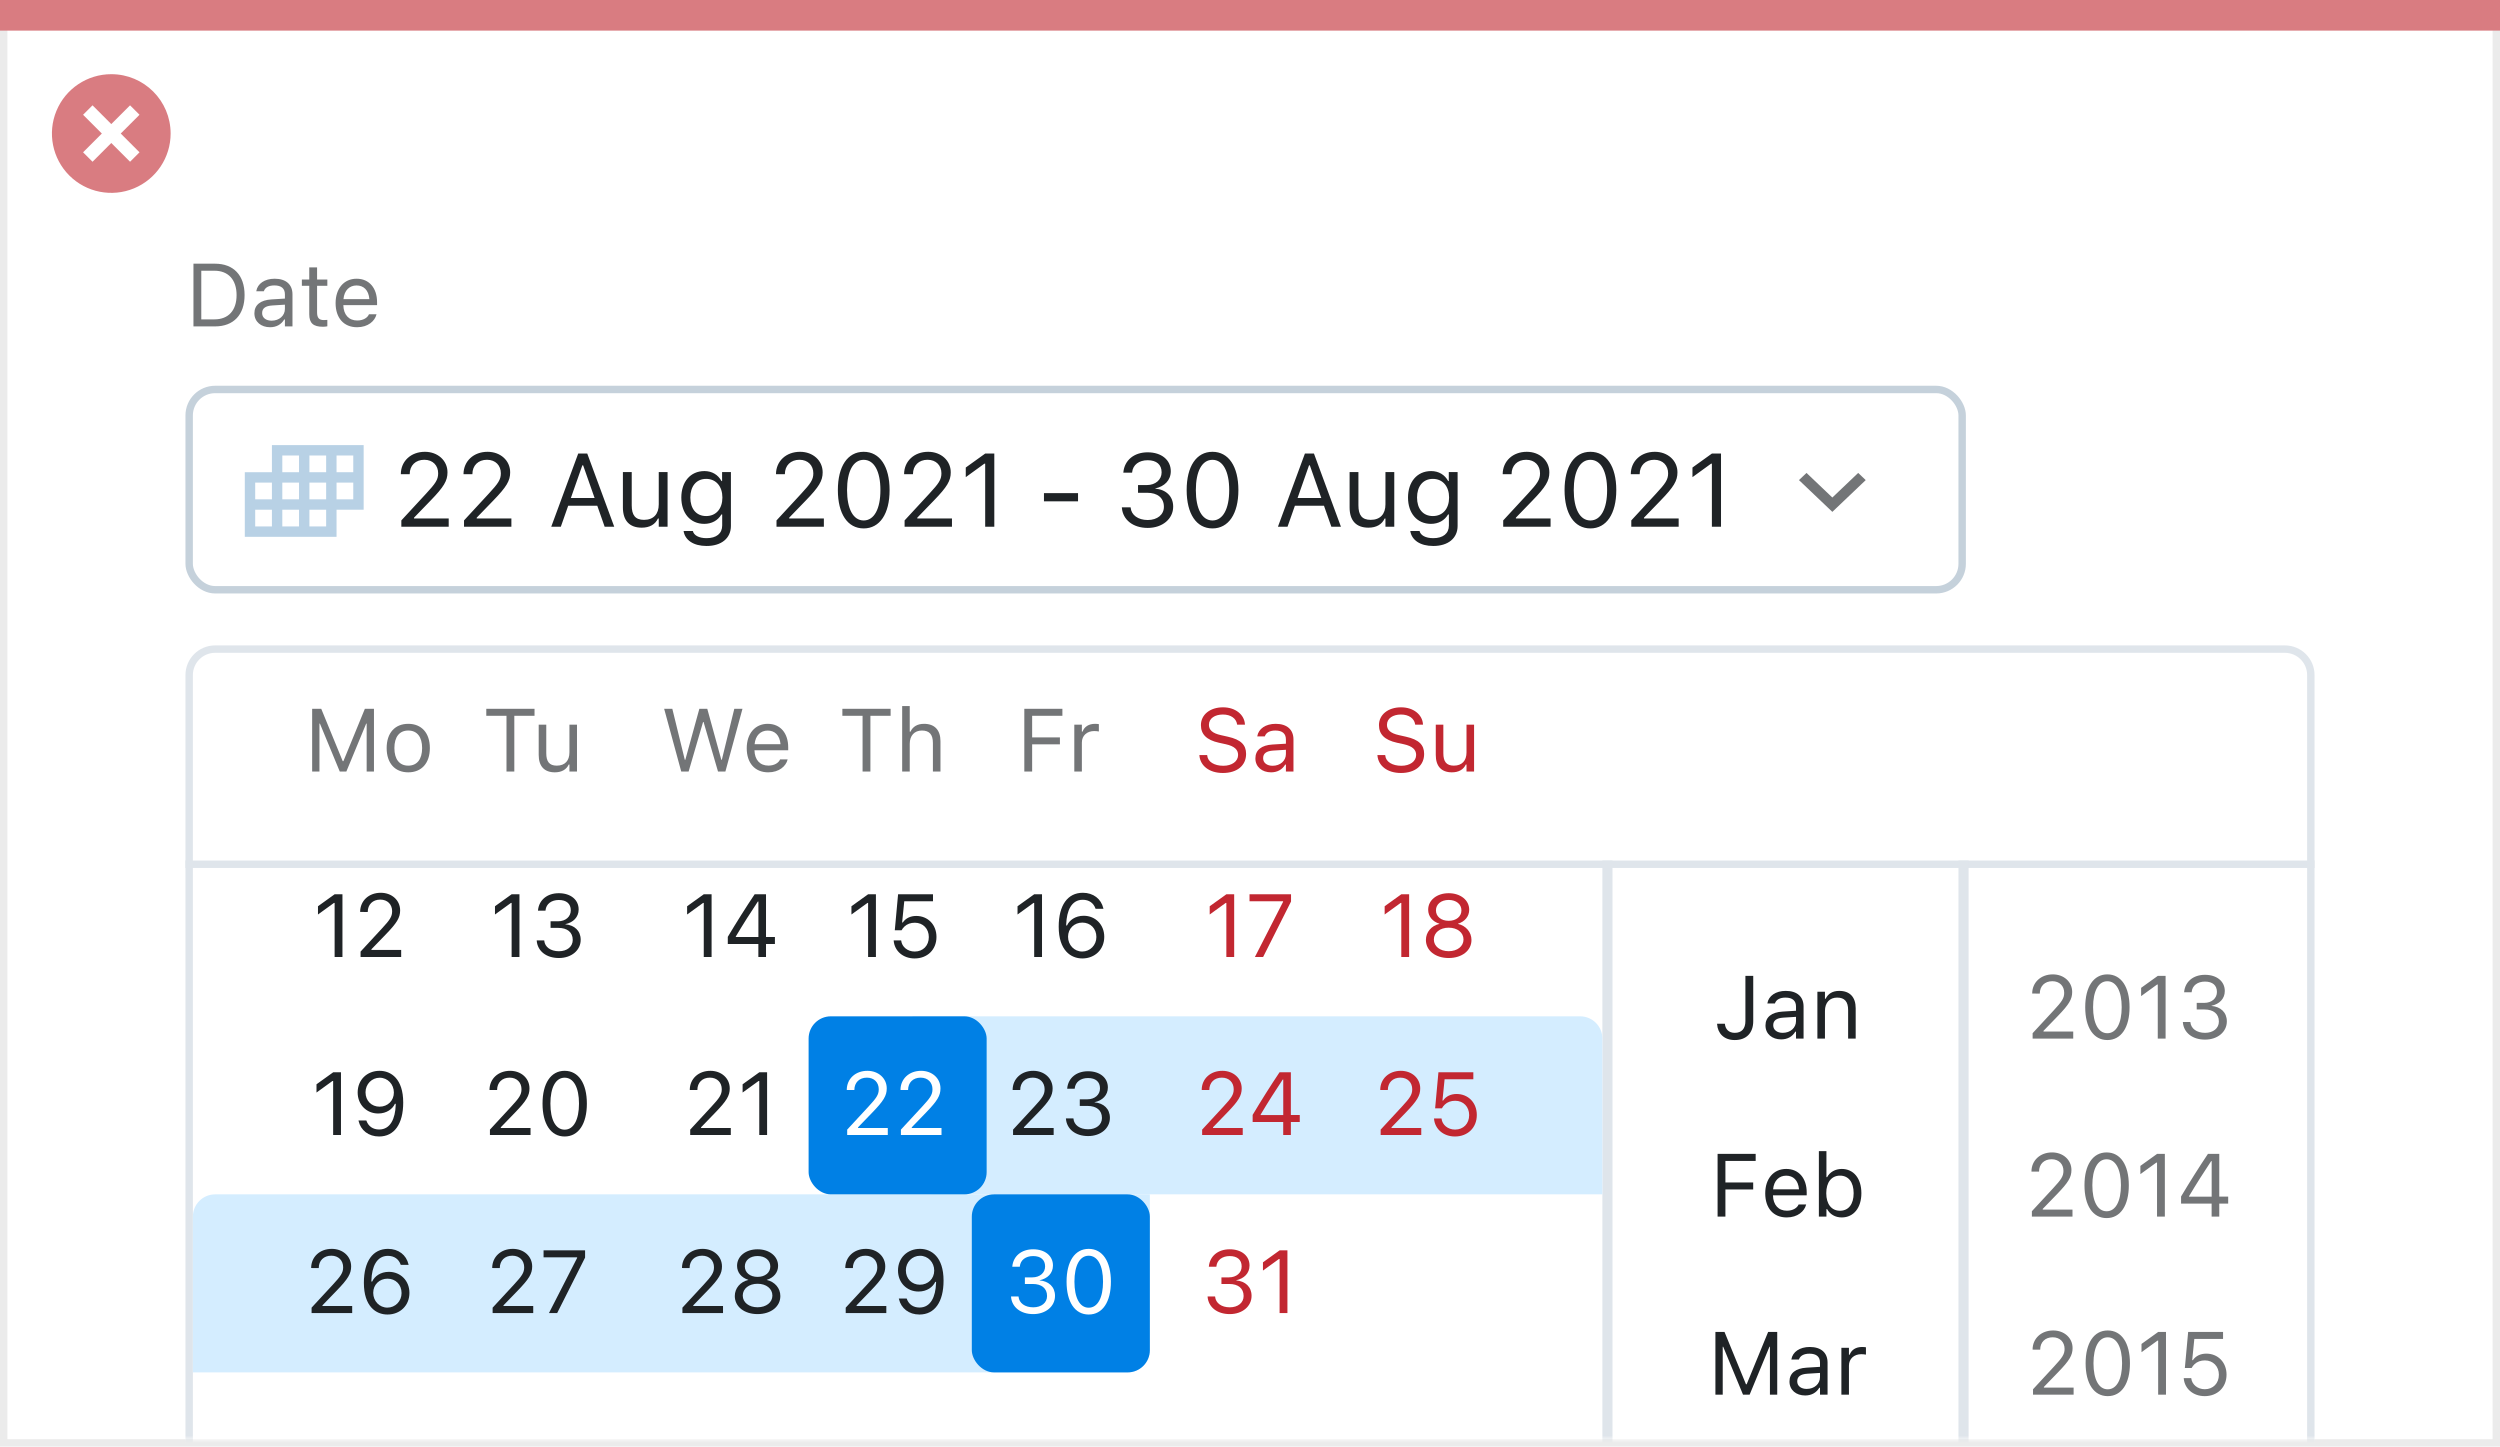
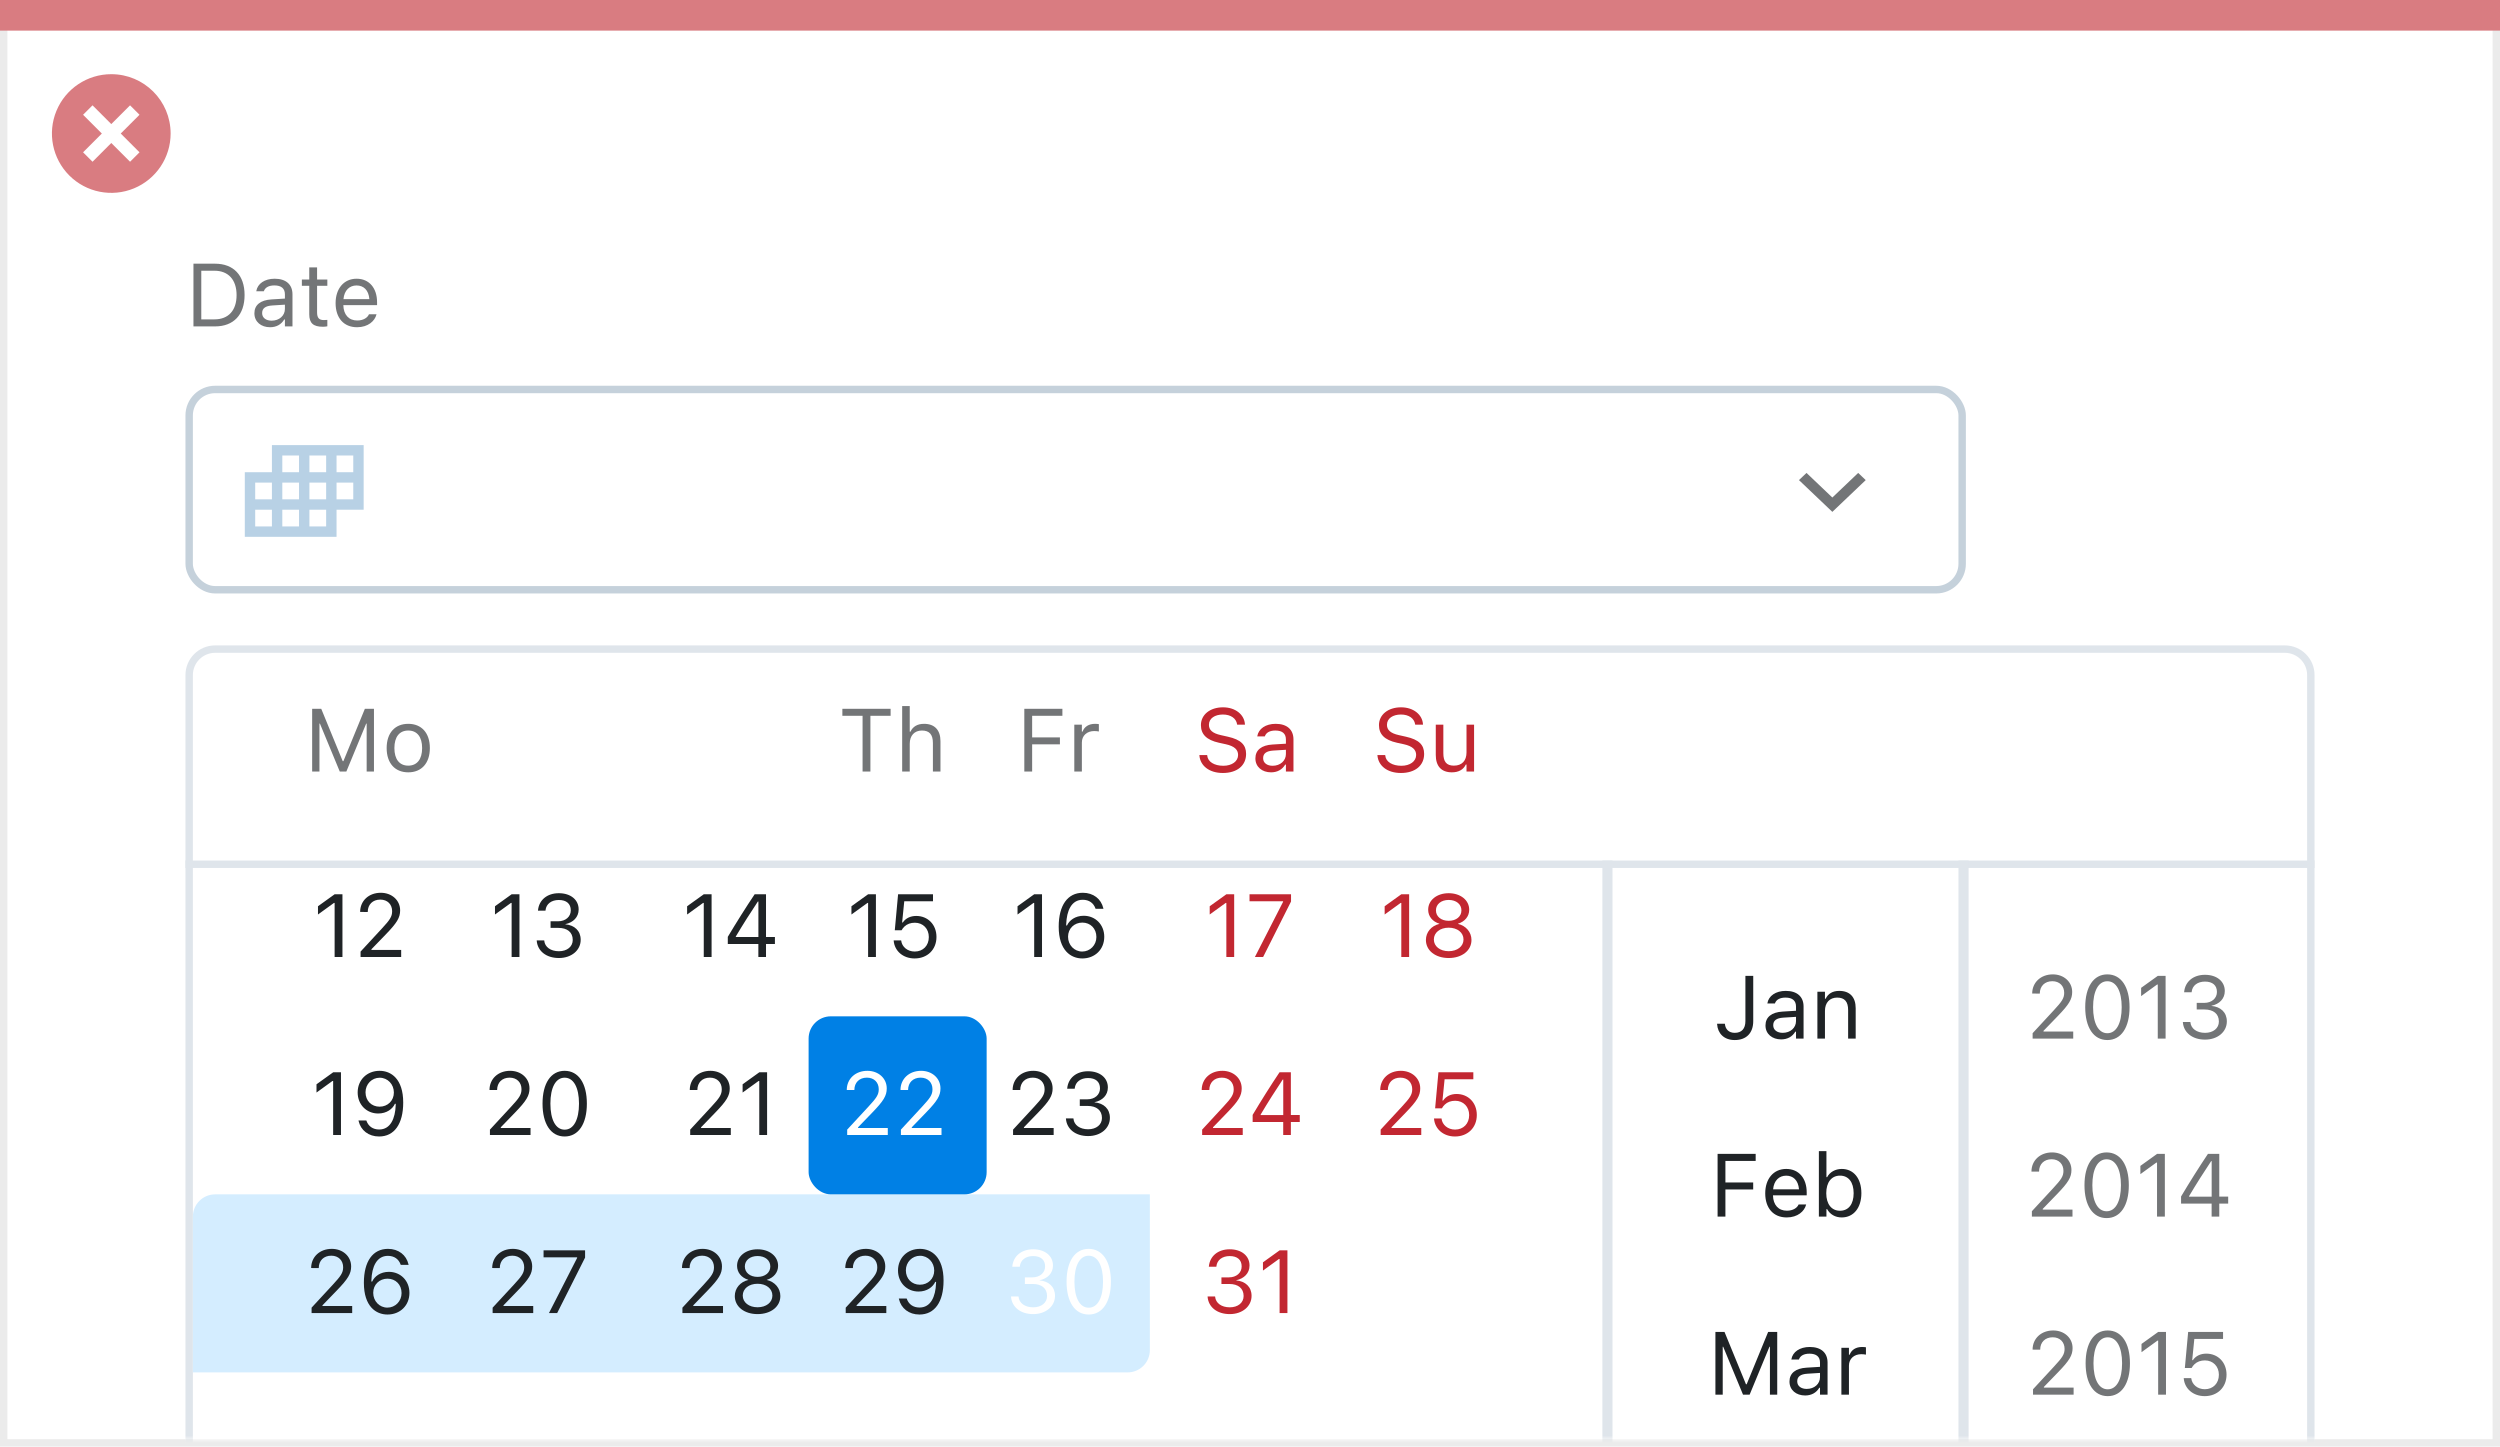
<svg xmlns="http://www.w3.org/2000/svg" width="337" height="195" viewBox="0 0 337 195" fill="none">
  <rect x="0.5" y="0.5" width="336" height="194" fill="white" stroke="#EBEBEB" />
  <path d="M0 0H337V4.127H0V0Z" fill="#D97C81" />
  <path d="M15.003 10C11.767 9.999 8.849 11.947 7.61 14.937C6.371 17.926 7.055 21.367 9.342 23.656C11.63 25.944 15.071 26.629 18.061 25.391C21.051 24.153 23 21.236 23 18C23.001 13.582 19.42 10.001 15.003 10ZM18.806 20.531L17.532 21.804L15.002 19.274L12.473 21.804L11.199 20.531L13.729 18.001L11.199 15.471L12.473 14.197L15.002 16.727L17.532 14.197L18.806 15.471L16.276 18.001L18.806 20.531Z" fill="#D97C81" />
  <mask id="mask0_1704_19727" style="mask-type:alpha" maskUnits="userSpaceOnUse" x="1" y="4" width="335" height="190">
    <rect x="1" y="4" width="335" height="190" fill="#C4C4C4" />
  </mask>
  <g mask="url(#mask0_1704_19727)">
    <rect x="25.5" y="52.5" width="239" height="27" rx="3.5" fill="white" stroke="#C5D1DB" />
    <path d="M26.078 44H28.979C31.492 44 32.969 42.435 32.969 39.775V39.764C32.969 37.109 31.486 35.545 28.979 35.545H26.078V44ZM27.133 43.051V36.494H28.908C30.783 36.494 31.891 37.713 31.891 39.775V39.787C31.891 41.844 30.795 43.051 28.908 43.051H27.133ZM36.402 44.111C37.252 44.111 37.914 43.742 38.312 43.068H38.406V44H39.426V39.676C39.426 38.363 38.565 37.572 37.023 37.572C35.676 37.572 34.715 38.24 34.551 39.23L34.545 39.266H35.565L35.57 39.248C35.734 38.756 36.232 38.475 36.988 38.475C37.932 38.475 38.406 38.897 38.406 39.676V40.25L36.596 40.361C35.125 40.449 34.293 41.1 34.293 42.225V42.236C34.293 43.385 35.201 44.111 36.402 44.111ZM35.336 42.213V42.201C35.336 41.574 35.758 41.234 36.719 41.176L38.406 41.07V41.645C38.406 42.547 37.65 43.227 36.613 43.227C35.881 43.227 35.336 42.852 35.336 42.213ZM43.533 44.047C43.732 44.047 43.926 44.023 44.125 43.988V43.121C43.938 43.139 43.838 43.145 43.656 43.145C43 43.145 42.742 42.846 42.742 42.102V38.527H44.125V37.684H42.742V36.049H41.688V37.684H40.691V38.527H41.688V42.359C41.688 43.566 42.232 44.047 43.533 44.047ZM48.133 44.111C49.621 44.111 50.523 43.268 50.74 42.412L50.752 42.365H49.732L49.709 42.418C49.539 42.799 49.012 43.203 48.156 43.203C47.031 43.203 46.31 42.441 46.281 41.135H50.828V40.736C50.828 38.85 49.785 37.572 48.068 37.572C46.352 37.572 45.238 38.908 45.238 40.859V40.865C45.238 42.846 46.328 44.111 48.133 44.111ZM48.062 38.48C48.994 38.48 49.685 39.072 49.791 40.32H46.299C46.41 39.119 47.125 38.48 48.062 38.48Z" fill="#737577" />
-     <path d="M54.101 71H60.485V69.893H55.81V69.783L58.052 67.466C59.836 65.627 60.321 64.807 60.321 63.679V63.665C60.321 62.072 59.002 60.903 57.279 60.903C55.393 60.903 54.039 62.161 54.032 63.911L54.046 63.918L55.222 63.925L55.228 63.911C55.228 62.749 56.015 61.977 57.197 61.977C58.359 61.977 59.063 62.756 59.063 63.795V63.809C59.063 64.67 58.694 65.183 57.437 66.543L54.101 70.152V71ZM62.55 71H68.935V69.893H64.259V69.783L66.501 67.466C68.285 65.627 68.77 64.807 68.77 63.679V63.665C68.77 62.072 67.451 60.903 65.728 60.903C63.842 60.903 62.488 62.161 62.481 63.911L62.495 63.918L63.671 63.925L63.678 63.911C63.678 62.749 64.464 61.977 65.647 61.977C66.809 61.977 67.513 62.756 67.513 63.795V63.809C67.513 64.67 67.144 65.183 65.886 66.543L62.55 70.152V71ZM74.308 71H75.6L76.591 68.177H80.515L81.506 71H82.798L79.161 61.136H77.944L74.308 71ZM78.498 62.728H78.607L80.152 67.131H76.953L78.498 62.728ZM86.503 71.13C87.583 71.13 88.328 70.686 88.69 69.899H88.8V71H89.989V63.631H88.8V67.992C88.8 69.284 88.109 70.077 86.811 70.077C85.635 70.077 85.156 69.441 85.156 68.115V63.631H83.967V68.402C83.967 70.145 84.828 71.13 86.503 71.13ZM95.246 73.598C97.256 73.598 98.527 72.545 98.527 70.897V63.631H97.338V64.848H97.256C96.805 64.014 95.998 63.501 94.959 63.501C93.031 63.501 91.842 64.998 91.842 67.062V67.076C91.842 69.141 93.024 70.617 94.932 70.617C95.943 70.617 96.777 70.159 97.242 69.346H97.352V70.836C97.352 71.923 96.565 72.545 95.246 72.545C94.186 72.545 93.53 72.148 93.4 71.588L93.394 71.581H92.163L92.149 71.588C92.334 72.798 93.469 73.598 95.246 73.598ZM95.191 69.564C93.824 69.564 93.059 68.539 93.059 67.076V67.062C93.059 65.6 93.824 64.554 95.191 64.554C96.552 64.554 97.379 65.6 97.379 67.062V67.076C97.379 68.539 96.559 69.564 95.191 69.564ZM104.673 71H111.058V69.893H106.382V69.783L108.624 67.466C110.408 65.627 110.894 64.807 110.894 63.679V63.665C110.894 62.072 109.574 60.903 107.852 60.903C105.965 60.903 104.611 62.161 104.604 63.911L104.618 63.918L105.794 63.925L105.801 63.911C105.801 62.749 106.587 61.977 107.77 61.977C108.932 61.977 109.636 62.756 109.636 63.795V63.809C109.636 64.67 109.267 65.183 108.009 66.543L104.673 70.152V71ZM116.424 71.232C118.604 71.232 119.917 69.243 119.917 66.071V66.058C119.917 62.886 118.604 60.903 116.424 60.903C114.243 60.903 112.944 62.886 112.944 66.058V66.071C112.944 69.243 114.243 71.232 116.424 71.232ZM116.424 70.159C115.009 70.159 114.182 68.587 114.182 66.071V66.058C114.182 63.542 115.009 61.983 116.424 61.983C117.839 61.983 118.68 63.542 118.68 66.058V66.071C118.68 68.587 117.839 70.159 116.424 70.159ZM121.94 71H128.325V69.893H123.649V69.783L125.892 67.466C127.676 65.627 128.161 64.807 128.161 63.679V63.665C128.161 62.072 126.842 60.903 125.119 60.903C123.232 60.903 121.879 62.161 121.872 63.911L121.886 63.918L123.062 63.925L123.068 63.911C123.068 62.749 123.854 61.977 125.037 61.977C126.199 61.977 126.903 62.756 126.903 63.795V63.809C126.903 64.67 126.534 65.183 125.276 66.543L121.94 70.152V71ZM132.803 71H134.033V61.136H132.81L130.185 63.023V64.321L132.693 62.503H132.803V71ZM140.726 67.582H145.319V66.475H140.726V67.582ZM154.719 71.164C156.694 71.164 158.144 69.947 158.144 68.3V68.286C158.144 66.885 157.166 65.989 155.73 65.866V65.839C156.961 65.579 157.822 64.745 157.822 63.528V63.515C157.822 62.018 156.585 60.972 154.705 60.972C152.859 60.972 151.588 62.045 151.431 63.651L151.424 63.72H152.606L152.613 63.651C152.716 62.653 153.543 62.038 154.705 62.038C155.908 62.038 156.585 62.633 156.585 63.665V63.679C156.585 64.663 155.765 65.388 154.589 65.388H153.406V66.427H154.644C156.024 66.427 156.893 67.103 156.893 68.314V68.327C156.893 69.373 156.011 70.098 154.719 70.098C153.406 70.098 152.511 69.428 152.415 68.457L152.408 68.389H151.226L151.232 68.471C151.362 70.029 152.682 71.164 154.719 71.164ZM163.441 71.232C165.622 71.232 166.935 69.243 166.935 66.071V66.058C166.935 62.886 165.622 60.903 163.441 60.903C161.261 60.903 159.962 62.886 159.962 66.058V66.071C159.962 69.243 161.261 71.232 163.441 71.232ZM163.441 70.159C162.026 70.159 161.199 68.587 161.199 66.071V66.058C161.199 63.542 162.026 61.983 163.441 61.983C164.856 61.983 165.697 63.542 165.697 66.058V66.071C165.697 68.587 164.856 70.159 163.441 70.159ZM172.267 71H173.559L174.55 68.177H178.474L179.465 71H180.757L177.12 61.136H175.903L172.267 71ZM176.457 62.728H176.566L178.111 67.131H174.912L176.457 62.728ZM184.462 71.13C185.542 71.13 186.287 70.686 186.649 69.899H186.759V71H187.948V63.631H186.759V67.992C186.759 69.284 186.068 70.077 184.77 70.077C183.594 70.077 183.115 69.441 183.115 68.115V63.631H181.926V68.402C181.926 70.145 182.787 71.13 184.462 71.13ZM193.205 73.598C195.215 73.598 196.486 72.545 196.486 70.897V63.631H195.297V64.848H195.215C194.764 64.014 193.957 63.501 192.918 63.501C190.99 63.501 189.801 64.998 189.801 67.062V67.076C189.801 69.141 190.983 70.617 192.891 70.617C193.902 70.617 194.736 70.159 195.201 69.346H195.311V70.836C195.311 71.923 194.524 72.545 193.205 72.545C192.146 72.545 191.489 72.148 191.359 71.588L191.353 71.581H190.122L190.108 71.588C190.293 72.798 191.428 73.598 193.205 73.598ZM193.15 69.564C191.783 69.564 191.018 68.539 191.018 67.076V67.062C191.018 65.6 191.783 64.554 193.15 64.554C194.511 64.554 195.338 65.6 195.338 67.062V67.076C195.338 68.539 194.518 69.564 193.15 69.564ZM202.632 71H209.017V69.893H204.341V69.783L206.583 67.466C208.367 65.627 208.853 64.807 208.853 63.679V63.665C208.853 62.072 207.533 60.903 205.811 60.903C203.924 60.903 202.57 62.161 202.563 63.911L202.577 63.918L203.753 63.925L203.76 63.911C203.76 62.749 204.546 61.977 205.729 61.977C206.891 61.977 207.595 62.756 207.595 63.795V63.809C207.595 64.67 207.226 65.183 205.968 66.543L202.632 70.152V71ZM214.383 71.232C216.563 71.232 217.876 69.243 217.876 66.071V66.058C217.876 62.886 216.563 60.903 214.383 60.903C212.202 60.903 210.903 62.886 210.903 66.058V66.071C210.903 69.243 212.202 71.232 214.383 71.232ZM214.383 70.159C212.968 70.159 212.141 68.587 212.141 66.071V66.058C212.141 63.542 212.968 61.983 214.383 61.983C215.798 61.983 216.639 63.542 216.639 66.058V66.071C216.639 68.587 215.798 70.159 214.383 70.159ZM219.899 71H226.284V69.893H221.608V69.783L223.851 67.466C225.635 65.627 226.12 64.807 226.12 63.679V63.665C226.12 62.072 224.801 60.903 223.078 60.903C221.191 60.903 219.838 62.161 219.831 63.911L219.845 63.918L221.021 63.925L221.027 63.911C221.027 62.749 221.813 61.977 222.996 61.977C224.158 61.977 224.862 62.756 224.862 63.795V63.809C224.862 64.67 224.493 65.183 223.235 66.543L219.899 70.152V71ZM230.762 71H231.992V61.136H230.769L228.144 63.023V64.321L230.652 62.503H230.762V71Z" fill="#1F2326" />
    <path fill-rule="evenodd" clip-rule="evenodd" d="M250.483 63.75L247 67.066L243.517 63.75L242.5 64.717L247 69L251.5 64.717L250.483 63.75Z" fill="#737577" />
    <path fill-rule="evenodd" clip-rule="evenodd" d="M36.655 60V63.655H33V72.365H45.366V68.71H49.021V60H36.655ZM45.366 63.655H47.621V61.4H45.366V63.655ZM41.71 63.655H43.965V61.4H41.71V63.655ZM38.055 63.655H40.31V61.4H38.055V63.655ZM45.366 67.31H47.621V65.055H45.366V67.31ZM41.71 67.31H43.965V65.055H41.71V67.31ZM38.055 67.31H40.31V65.055H38.055V67.31ZM34.4 67.31H36.655V65.055H34.4V67.31ZM41.71 70.965H43.965V68.71H41.71V70.965ZM38.055 70.965H40.31V68.71H38.055V70.965ZM34.4 70.965H36.655V68.71H34.4V70.965Z" fill="#B8D1E5" />
    <g filter="url(#filter0_dd_1704_19727)">
      <path d="M25 88C25 85.791 26.791 84 29 84H308C310.209 84 312 85.791 312 88V440C312 442.209 310.209 444 308 444H29C26.791 444 25 442.209 25 440V88Z" fill="white" />
      <path d="M29 84.5H308C309.933 84.5 311.5 86.067 311.5 88V440C311.5 441.933 309.933 443.5 308 443.5H29C27.067 443.5 25.5 441.933 25.5 440V88C25.5 86.067 27.067 84.5 29 84.5Z" stroke="#DFE5EB" />
    </g>
    <rect x="25" y="116" width="287" height="1" fill="#DFE5EB" />
    <path fill-rule="evenodd" clip-rule="evenodd" d="M217.367 116L217.367 444H216.001L216.001 116H217.367Z" fill="#DFE5EB" />
    <rect x="265.367" y="116" width="328" height="1.367" transform="rotate(90 265.367 116)" fill="#DFE5EB" />
-     <path d="M123 137H213C214.657 137 216 138.343 216 140V161H126C124.343 161 123 159.657 123 158V137Z" fill="#D4EDFF" />
    <path d="M26 164C26 162.343 27.343 161 29 161H155V182C155 183.657 153.657 185 152 185H26V164Z" fill="#D4EDFF" />
    <rect x="109" y="137" width="24" height="24" rx="3" fill="#0080E5" />
    <path d="M42.078 104H43.062V97.543H43.127L45.799 104H46.69L49.361 97.543H49.426V104H50.41V95.545H49.185L46.291 102.6H46.197L43.303 95.545H42.078V104ZM55.033 104.111C56.832 104.111 57.945 102.869 57.945 100.848V100.836C57.945 98.809 56.832 97.572 55.033 97.572C53.234 97.572 52.121 98.809 52.121 100.836V100.848C52.121 102.869 53.234 104.111 55.033 104.111ZM55.033 103.209C53.838 103.209 53.164 102.336 53.164 100.848V100.836C53.164 99.342 53.838 98.475 55.033 98.475C56.228 98.475 56.902 99.342 56.902 100.836V100.848C56.902 102.336 56.228 103.209 55.033 103.209Z" fill="#737577" />
-     <path d="M68.275 104H69.33V96.494H72.055V95.545H65.551V96.494H68.275V104ZM74.791 104.111C75.717 104.111 76.356 103.73 76.666 103.057H76.76V104H77.779V97.684H76.76V101.422C76.76 102.529 76.168 103.209 75.055 103.209C74.047 103.209 73.637 102.664 73.637 101.527V97.684H72.617V101.773C72.617 103.268 73.356 104.111 74.791 104.111Z" fill="#737577" />
-     <path d="M91.83 104H92.826L94.772 97.326H94.842L96.787 104H97.783L100.086 95.545H98.984L97.303 102.418H97.232L95.34 95.545H94.273L92.381 102.418H92.311L90.629 95.545H89.527L91.83 104ZM103.555 104.111C105.043 104.111 105.945 103.268 106.162 102.412L106.174 102.365H105.154L105.131 102.418C104.961 102.799 104.434 103.203 103.578 103.203C102.453 103.203 101.732 102.441 101.703 101.135H106.25V100.736C106.25 98.85 105.207 97.572 103.49 97.572C101.773 97.572 100.66 98.908 100.66 100.859V100.865C100.66 102.846 101.75 104.111 103.555 104.111ZM103.484 98.481C104.416 98.481 105.107 99.072 105.213 100.32H101.721C101.832 99.119 102.547 98.481 103.484 98.481Z" fill="#737577" />
    <path d="M116.275 104H117.33V96.494H120.055V95.545H113.551V96.494H116.275V104ZM121.613 104H122.633V100.262C122.633 99.154 123.271 98.475 124.279 98.475C125.287 98.475 125.756 99.019 125.756 100.156V104H126.775V99.91C126.775 98.41 125.984 97.572 124.566 97.572C123.635 97.572 123.043 97.965 122.727 98.633H122.633V95.176H121.613V104Z" fill="#737577" />
    <path d="M138.078 104H139.133V100.338H142.877V99.4H139.133V96.494H143.211V95.545H138.078V104ZM144.816 104H145.836V100.086C145.836 99.16 146.527 98.545 147.5 98.545C147.723 98.545 147.916 98.568 148.127 98.603V97.613C148.027 97.596 147.811 97.572 147.617 97.572C146.762 97.572 146.17 97.959 145.93 98.621H145.836V97.684H144.816V104Z" fill="#737577" />
    <path d="M164.85 104.199C166.736 104.199 167.973 103.215 167.973 101.633V101.627C167.973 100.408 167.275 99.699 165.512 99.307L164.574 99.096C163.426 98.844 162.963 98.387 162.963 97.713V97.707C162.963 96.822 163.777 96.324 164.832 96.318C165.934 96.312 166.637 96.863 166.754 97.607L166.766 97.684H167.82L167.814 97.602C167.727 96.342 166.549 95.346 164.861 95.346C163.115 95.346 161.891 96.336 161.885 97.736V97.742C161.885 98.967 162.617 99.746 164.311 100.121L165.248 100.326C166.408 100.584 166.895 101.064 166.895 101.768V101.773C166.895 102.635 166.057 103.227 164.908 103.227C163.689 103.227 162.811 102.693 162.734 101.85L162.729 101.785H161.674L161.68 101.85C161.803 103.227 162.998 104.199 164.85 104.199ZM171.336 104.111C172.186 104.111 172.848 103.742 173.246 103.068H173.34V104H174.359V99.676C174.359 98.363 173.498 97.572 171.957 97.572C170.609 97.572 169.648 98.24 169.484 99.231L169.479 99.266H170.498L170.504 99.248C170.668 98.756 171.166 98.475 171.922 98.475C172.865 98.475 173.34 98.897 173.34 99.676V100.25L171.529 100.361C170.059 100.449 169.227 101.1 169.227 102.225V102.236C169.227 103.385 170.135 104.111 171.336 104.111ZM170.27 102.213V102.201C170.27 101.574 170.691 101.234 171.652 101.176L173.34 101.07V101.645C173.34 102.547 172.584 103.227 171.547 103.227C170.814 103.227 170.27 102.852 170.27 102.213Z" fill="#C22731" />
    <path d="M188.85 104.199C190.736 104.199 191.973 103.215 191.973 101.633V101.627C191.973 100.408 191.275 99.699 189.512 99.307L188.574 99.096C187.426 98.844 186.963 98.387 186.963 97.713V97.707C186.963 96.822 187.777 96.324 188.832 96.318C189.934 96.312 190.637 96.863 190.754 97.607L190.766 97.684H191.82L191.814 97.602C191.727 96.342 190.549 95.346 188.861 95.346C187.115 95.346 185.891 96.336 185.885 97.736V97.742C185.885 98.967 186.617 99.746 188.311 100.121L189.248 100.326C190.408 100.584 190.895 101.064 190.895 101.768V101.773C190.895 102.635 190.057 103.227 188.908 103.227C187.689 103.227 186.811 102.693 186.734 101.85L186.729 101.785H185.674L185.68 101.85C185.803 103.227 186.998 104.199 188.85 104.199ZM195.717 104.111C196.643 104.111 197.281 103.73 197.592 103.057H197.686V104H198.705V97.684H197.686V101.422C197.686 102.529 197.094 103.209 195.98 103.209C194.973 103.209 194.562 102.664 194.562 101.527V97.684H193.543V101.773C193.543 103.268 194.281 104.111 195.717 104.111Z" fill="#C22731" />
    <path d="M45.107 129H46.162V120.545H45.113L42.863 122.162V123.275L45.014 121.717H45.107V129ZM48.605 129H54.078V128.051H50.07V127.957L51.992 125.971C53.522 124.395 53.938 123.691 53.938 122.725V122.713C53.938 121.348 52.807 120.346 51.33 120.346C49.713 120.346 48.553 121.424 48.547 122.924L48.559 122.93L49.566 122.936L49.572 122.924C49.572 121.928 50.246 121.266 51.26 121.266C52.256 121.266 52.859 121.934 52.859 122.824V122.836C52.859 123.574 52.543 124.014 51.465 125.18L48.605 128.273V129ZM44.908 153H45.963V144.545H44.914L42.664 146.162V147.275L44.815 145.717H44.908V153ZM51.172 144.346C49.467 144.346 48.213 145.57 48.213 147.258V147.27C48.213 148.893 49.397 150.1 50.984 150.1C52.127 150.1 52.924 149.484 53.234 148.793H53.346C53.346 148.857 53.346 148.928 53.34 148.992C53.275 150.756 52.648 152.256 51.113 152.256C50.258 152.256 49.666 151.816 49.408 151.107L49.385 151.043H48.324L48.342 151.119C48.629 152.367 49.684 153.199 51.102 153.199C53.152 153.199 54.353 151.512 54.353 148.629V148.617C54.353 145.436 52.719 144.346 51.172 144.346ZM51.166 149.18C50.07 149.18 49.273 148.371 49.273 147.246V147.234C49.273 146.139 50.123 145.277 51.184 145.277C52.256 145.277 53.094 146.156 53.094 147.27V147.275C53.094 148.377 52.262 149.18 51.166 149.18ZM42.002 177H47.475V176.051H43.467V175.957L45.389 173.971C46.918 172.395 47.334 171.691 47.334 170.725V170.713C47.334 169.348 46.203 168.346 44.727 168.346C43.109 168.346 41.949 169.424 41.943 170.924L41.955 170.93L42.963 170.936L42.969 170.924C42.969 169.928 43.643 169.266 44.656 169.266C45.652 169.266 46.256 169.934 46.256 170.824V170.836C46.256 171.574 45.94 172.014 44.861 173.18L42.002 176.273V177ZM52.232 177.199C53.938 177.199 55.191 175.975 55.191 174.287V174.275C55.191 172.652 54.008 171.445 52.42 171.445C51.277 171.445 50.48 172.061 50.17 172.752H50.059C50.059 172.688 50.059 172.617 50.065 172.553C50.129 170.789 50.756 169.289 52.291 169.289C53.147 169.289 53.738 169.729 53.996 170.438L54.02 170.502H55.08L55.062 170.426C54.775 169.178 53.721 168.346 52.303 168.346C50.252 168.346 49.051 170.033 49.051 172.916V172.928C49.051 176.109 50.685 177.199 52.232 177.199ZM50.31 174.275V174.27C50.31 173.168 51.143 172.365 52.238 172.365C53.334 172.365 54.131 173.174 54.131 174.299V174.311C54.131 175.406 53.281 176.268 52.221 176.268C51.148 176.268 50.31 175.389 50.31 174.275Z" fill="#1F2326" />
    <path d="M68.967 129H70.022V120.545H68.973L66.723 122.162V123.275L68.873 121.717H68.967V129ZM75.342 129.141C77.035 129.141 78.277 128.098 78.277 126.686V126.674C78.277 125.473 77.439 124.705 76.209 124.6V124.576C77.264 124.354 78.002 123.639 78.002 122.596V122.584C78.002 121.301 76.941 120.404 75.33 120.404C73.748 120.404 72.658 121.324 72.523 122.701L72.518 122.76H73.531L73.537 122.701C73.625 121.846 74.334 121.318 75.33 121.318C76.361 121.318 76.941 121.828 76.941 122.713V122.725C76.941 123.568 76.238 124.189 75.231 124.189H74.217V125.08H75.277C76.461 125.08 77.205 125.66 77.205 126.697V126.709C77.205 127.605 76.449 128.227 75.342 128.227C74.217 128.227 73.449 127.652 73.367 126.82L73.361 126.762H72.348L72.353 126.832C72.465 128.168 73.596 129.141 75.342 129.141ZM66.043 153H71.516V152.051H67.508V151.957L69.43 149.971C70.959 148.395 71.375 147.691 71.375 146.725V146.713C71.375 145.348 70.244 144.346 68.768 144.346C67.15 144.346 65.99 145.424 65.984 146.924L65.996 146.93L67.004 146.936L67.01 146.924C67.01 145.928 67.684 145.266 68.697 145.266C69.693 145.266 70.297 145.934 70.297 146.824V146.836C70.297 147.574 69.981 148.014 68.902 149.18L66.043 152.273V153ZM76.115 153.199C77.984 153.199 79.109 151.494 79.109 148.775V148.764C79.109 146.045 77.984 144.346 76.115 144.346C74.246 144.346 73.133 146.045 73.133 148.764V148.775C73.133 151.494 74.246 153.199 76.115 153.199ZM76.115 152.279C74.902 152.279 74.193 150.932 74.193 148.775V148.764C74.193 146.607 74.902 145.271 76.115 145.271C77.328 145.271 78.049 146.607 78.049 148.764V148.775C78.049 150.932 77.328 152.279 76.115 152.279ZM66.406 177H71.879V176.051H67.871V175.957L69.793 173.971C71.322 172.395 71.738 171.691 71.738 170.725V170.713C71.738 169.348 70.607 168.346 69.131 168.346C67.514 168.346 66.353 169.424 66.348 170.924L66.359 170.93L67.367 170.936L67.373 170.924C67.373 169.928 68.047 169.266 69.061 169.266C70.057 169.266 70.66 169.934 70.66 170.824V170.836C70.66 171.574 70.344 172.014 69.266 173.18L66.406 176.273V177ZM74 177H75.107L78.869 169.523V168.545H73.273V169.488H77.797V169.57L74 177Z" fill="#1F2326" />
-     <rect x="131" y="161" width="24" height="24" rx="3" fill="#0080E5" />
    <path d="M94.867 129H95.922V120.545H94.873L92.623 122.162V123.275L94.773 121.717H94.867V129ZM102.227 129H103.258V127.248H104.459V126.305H103.258V120.545H101.729C100.545 122.309 99.25 124.371 98.107 126.287V127.248H102.227V129ZM99.186 126.311V126.24C100.105 124.688 101.213 122.941 102.162 121.523H102.232V126.311H99.186ZM93.039 153H98.512V152.051H94.504V151.957L96.426 149.971C97.955 148.395 98.371 147.691 98.371 146.725V146.713C98.371 145.348 97.24 144.346 95.764 144.346C94.147 144.346 92.986 145.424 92.981 146.924L92.992 146.93L94 146.936L94.006 146.924C94.006 145.928 94.68 145.266 95.693 145.266C96.689 145.266 97.293 145.934 97.293 146.824V146.836C97.293 147.574 96.977 148.014 95.898 149.18L93.039 152.273V153ZM102.35 153H103.404V144.545H102.355L100.105 146.162V147.275L102.256 145.717H102.35V153ZM91.99 177H97.463V176.051H93.455V175.957L95.377 173.971C96.906 172.395 97.322 171.691 97.322 170.725V170.713C97.322 169.348 96.191 168.346 94.715 168.346C93.098 168.346 91.938 169.424 91.932 170.924L91.943 170.93L92.951 170.936L92.957 170.924C92.957 169.928 93.631 169.266 94.644 169.266C95.641 169.266 96.244 169.934 96.244 170.824V170.836C96.244 171.574 95.928 172.014 94.85 173.18L91.99 176.273V177ZM102.121 177.141C103.914 177.141 105.191 176.133 105.191 174.715V174.703C105.191 173.66 104.459 172.793 103.375 172.541V172.518C104.301 172.23 104.887 171.527 104.887 170.637V170.625C104.887 169.348 103.721 168.404 102.121 168.404C100.521 168.404 99.356 169.348 99.356 170.625V170.637C99.356 171.527 99.941 172.23 100.867 172.518V172.541C99.783 172.793 99.051 173.66 99.051 174.703V174.715C99.051 176.133 100.328 177.141 102.121 177.141ZM102.121 172.125C101.102 172.125 100.404 171.545 100.404 170.725V170.713C100.404 169.893 101.102 169.312 102.121 169.312C103.141 169.312 103.838 169.893 103.838 170.713V170.725C103.838 171.545 103.141 172.125 102.121 172.125ZM102.121 176.221C100.955 176.221 100.123 175.564 100.123 174.65V174.639C100.123 173.713 100.949 173.051 102.121 173.051C103.293 173.051 104.119 173.713 104.119 174.639V174.65C104.119 175.564 103.287 176.221 102.121 176.221Z" fill="#1F2326" />
    <path d="M117.02 129H118.074V120.545H117.025L114.775 122.162V123.275L116.926 121.717H117.02V129ZM123.295 129.199C125.012 129.199 126.236 128.01 126.236 126.305V126.293C126.236 124.658 125.094 123.469 123.506 123.469C122.738 123.469 122.076 123.779 121.701 124.348H121.607L121.895 121.488H125.768V120.545H121.062L120.617 125.402H121.531C121.637 125.203 121.771 125.039 121.918 124.898C122.281 124.553 122.762 124.383 123.324 124.383C124.42 124.383 125.205 125.186 125.205 126.311V126.322C125.205 127.465 124.432 128.268 123.307 128.268C122.316 128.268 121.584 127.623 121.484 126.814L121.479 126.768H120.465L120.471 126.832C120.594 128.186 121.719 129.199 123.295 129.199ZM114.002 177H119.475V176.051H115.467V175.957L117.389 173.971C118.918 172.395 119.334 171.691 119.334 170.725V170.713C119.334 169.348 118.203 168.346 116.727 168.346C115.109 168.346 113.949 169.424 113.943 170.924L113.955 170.93L114.963 170.936L114.969 170.924C114.969 169.928 115.643 169.266 116.656 169.266C117.652 169.266 118.256 169.934 118.256 170.824V170.836C118.256 171.574 117.939 172.014 116.861 173.18L114.002 176.273V177ZM124.01 168.346C122.305 168.346 121.051 169.57 121.051 171.258V171.27C121.051 172.893 122.234 174.1 123.822 174.1C124.965 174.1 125.762 173.484 126.072 172.793H126.184C126.184 172.857 126.184 172.928 126.178 172.992C126.113 174.756 125.486 176.256 123.951 176.256C123.096 176.256 122.504 175.816 122.246 175.107L122.223 175.043H121.162L121.18 175.119C121.467 176.367 122.521 177.199 123.939 177.199C125.99 177.199 127.191 175.512 127.191 172.629V172.617C127.191 169.436 125.557 168.346 124.01 168.346ZM124.004 173.18C122.908 173.18 122.111 172.371 122.111 171.246V171.234C122.111 170.139 122.961 169.277 124.021 169.277C125.094 169.277 125.932 170.156 125.932 171.27V171.275C125.932 172.377 125.1 173.18 124.004 173.18Z" fill="#1F2326" />
    <path d="M114.201 153H119.674V152.051H115.666V151.957L117.588 149.971C119.117 148.395 119.533 147.691 119.533 146.725V146.713C119.533 145.348 118.402 144.346 116.926 144.346C115.309 144.346 114.148 145.424 114.143 146.924L114.154 146.93L115.162 146.936L115.168 146.924C115.168 145.928 115.842 145.266 116.855 145.266C117.852 145.266 118.455 145.934 118.455 146.824V146.836C118.455 147.574 118.139 148.014 117.061 149.18L114.201 152.273V153ZM121.443 153H126.916V152.051H122.908V151.957L124.83 149.971C126.359 148.395 126.775 147.691 126.775 146.725V146.713C126.775 145.348 125.645 144.346 124.168 144.346C122.551 144.346 121.391 145.424 121.385 146.924L121.396 146.93L122.404 146.936L122.41 146.924C122.41 145.928 123.084 145.266 124.098 145.266C125.094 145.266 125.697 145.934 125.697 146.824V146.836C125.697 147.574 125.381 148.014 124.303 149.18L121.443 152.273V153Z" fill="white" />
    <path d="M139.408 129H140.463V120.545H139.414L137.164 122.162V123.275L139.314 121.717H139.408V129ZM145.895 129.199C147.6 129.199 148.854 127.975 148.854 126.287V126.275C148.854 124.652 147.67 123.445 146.082 123.445C144.939 123.445 144.143 124.061 143.832 124.752H143.721C143.721 124.688 143.721 124.617 143.727 124.553C143.791 122.789 144.418 121.289 145.953 121.289C146.809 121.289 147.4 121.729 147.658 122.438L147.682 122.502H148.742L148.725 122.426C148.438 121.178 147.383 120.346 145.965 120.346C143.914 120.346 142.713 122.033 142.713 124.916V124.928C142.713 128.109 144.348 129.199 145.895 129.199ZM143.973 126.275V126.27C143.973 125.168 144.805 124.365 145.9 124.365C146.996 124.365 147.793 125.174 147.793 126.299V126.311C147.793 127.406 146.943 128.268 145.883 128.268C144.811 128.268 143.973 127.389 143.973 126.275ZM136.561 153H142.033V152.051H138.025V151.957L139.947 149.971C141.477 148.395 141.893 147.691 141.893 146.725V146.713C141.893 145.348 140.762 144.346 139.285 144.346C137.668 144.346 136.508 145.424 136.502 146.924L136.514 146.93L137.521 146.936L137.527 146.924C137.527 145.928 138.201 145.266 139.215 145.266C140.211 145.266 140.814 145.934 140.814 146.824V146.836C140.814 147.574 140.498 148.014 139.42 149.18L136.561 152.273V153ZM146.68 153.141C148.373 153.141 149.615 152.098 149.615 150.686V150.674C149.615 149.473 148.777 148.705 147.547 148.6V148.576C148.602 148.354 149.34 147.639 149.34 146.596V146.584C149.34 145.301 148.279 144.404 146.668 144.404C145.086 144.404 143.996 145.324 143.861 146.701L143.855 146.76H144.869L144.875 146.701C144.963 145.846 145.672 145.318 146.668 145.318C147.699 145.318 148.279 145.828 148.279 146.713V146.725C148.279 147.568 147.576 148.189 146.568 148.189H145.555V149.08H146.615C147.799 149.08 148.543 149.66 148.543 150.697V150.709C148.543 151.605 147.787 152.227 146.68 152.227C145.555 152.227 144.787 151.652 144.705 150.82L144.699 150.762H143.686L143.691 150.832C143.803 152.168 144.934 153.141 146.68 153.141Z" fill="#1F2326" />
    <path d="M139.279 177.141C140.973 177.141 142.215 176.098 142.215 174.686V174.674C142.215 173.473 141.377 172.705 140.146 172.6V172.576C141.201 172.354 141.939 171.639 141.939 170.596V170.584C141.939 169.301 140.879 168.404 139.268 168.404C137.686 168.404 136.596 169.324 136.461 170.701L136.455 170.76H137.469L137.475 170.701C137.562 169.846 138.271 169.318 139.268 169.318C140.299 169.318 140.879 169.828 140.879 170.713V170.725C140.879 171.568 140.176 172.189 139.168 172.189H138.154V173.08H139.215C140.398 173.08 141.143 173.66 141.143 174.697V174.709C141.143 175.605 140.387 176.227 139.279 176.227C138.154 176.227 137.387 175.652 137.305 174.82L137.299 174.762H136.285L136.291 174.832C136.402 176.168 137.533 177.141 139.279 177.141ZM146.756 177.199C148.625 177.199 149.75 175.494 149.75 172.775V172.764C149.75 170.045 148.625 168.346 146.756 168.346C144.887 168.346 143.773 170.045 143.773 172.764V172.775C143.773 175.494 144.887 177.199 146.756 177.199ZM146.756 176.279C145.543 176.279 144.834 174.932 144.834 172.775V172.764C144.834 170.607 145.543 169.271 146.756 169.271C147.969 169.271 148.689 170.607 148.689 172.764V172.775C148.689 174.932 147.969 176.279 146.756 176.279Z" fill="white" />
    <path d="M165.312 129H166.367V120.545H165.318L163.068 122.162V123.275L165.219 121.717H165.312V129ZM169.162 129H170.27L174.031 121.523V120.545H168.436V121.488H172.959V121.57L169.162 129ZM162.049 153H167.521V152.051H163.514V151.957L165.436 149.971C166.965 148.395 167.381 147.691 167.381 146.725V146.713C167.381 145.348 166.25 144.346 164.773 144.346C163.156 144.346 161.996 145.424 161.99 146.924L162.002 146.93L163.01 146.936L163.016 146.924C163.016 145.928 163.689 145.266 164.703 145.266C165.699 145.266 166.303 145.934 166.303 146.824V146.836C166.303 147.574 165.986 148.014 164.908 149.18L162.049 152.273V153ZM172.977 153H174.008V151.248H175.209V150.305H174.008V144.545H172.479C171.295 146.309 170 148.371 168.857 150.287V151.248H172.977V153ZM169.936 150.311V150.24C170.855 148.688 171.963 146.941 172.912 145.523H172.982V150.311H169.936ZM165.775 177.141C167.469 177.141 168.711 176.098 168.711 174.686V174.674C168.711 173.473 167.873 172.705 166.643 172.6V172.576C167.697 172.354 168.436 171.639 168.436 170.596V170.584C168.436 169.301 167.375 168.404 165.764 168.404C164.182 168.404 163.092 169.324 162.957 170.701L162.951 170.76H163.965L163.971 170.701C164.059 169.846 164.768 169.318 165.764 169.318C166.795 169.318 167.375 169.828 167.375 170.713V170.725C167.375 171.568 166.672 172.189 165.664 172.189H164.65V173.08H165.711C166.895 173.08 167.639 173.66 167.639 174.697V174.709C167.639 175.605 166.883 176.227 165.775 176.227C164.65 176.227 163.883 175.652 163.801 174.82L163.795 174.762H162.781L162.787 174.832C162.898 176.168 164.029 177.141 165.775 177.141ZM172.49 177H173.545V168.545H172.496L170.246 170.162V171.275L172.396 169.717H172.49V177Z" fill="#C22731" />
    <path d="M188.896 129H189.951V120.545H188.902L186.652 122.162V123.275L188.803 121.717H188.896V129ZM195.283 129.141C197.076 129.141 198.354 128.133 198.354 126.715V126.703C198.354 125.66 197.621 124.793 196.537 124.541V124.518C197.463 124.23 198.049 123.527 198.049 122.637V122.625C198.049 121.348 196.883 120.404 195.283 120.404C193.684 120.404 192.518 121.348 192.518 122.625V122.637C192.518 123.527 193.104 124.23 194.029 124.518V124.541C192.945 124.793 192.213 125.66 192.213 126.703V126.715C192.213 128.133 193.49 129.141 195.283 129.141ZM195.283 124.125C194.264 124.125 193.566 123.545 193.566 122.725V122.713C193.566 121.893 194.264 121.312 195.283 121.312C196.303 121.312 197 121.893 197 122.713V122.725C197 123.545 196.303 124.125 195.283 124.125ZM195.283 128.221C194.117 128.221 193.285 127.564 193.285 126.65V126.639C193.285 125.713 194.111 125.051 195.283 125.051C196.455 125.051 197.281 125.713 197.281 126.639V126.65C197.281 127.564 196.449 128.221 195.283 128.221ZM186.113 153H191.586V152.051H187.578V151.957L189.5 149.971C191.029 148.395 191.445 147.691 191.445 146.725V146.713C191.445 145.348 190.314 144.346 188.838 144.346C187.221 144.346 186.061 145.424 186.055 146.924L186.066 146.93L187.074 146.936L187.08 146.924C187.08 145.928 187.754 145.266 188.768 145.266C189.764 145.266 190.367 145.934 190.367 146.824V146.836C190.367 147.574 190.051 148.014 188.973 149.18L186.113 152.273V153ZM196.133 153.199C197.85 153.199 199.074 152.01 199.074 150.305V150.293C199.074 148.658 197.932 147.469 196.344 147.469C195.576 147.469 194.914 147.779 194.539 148.348H194.445L194.732 145.488H198.605V144.545H193.9L193.455 149.402H194.369C194.475 149.203 194.609 149.039 194.756 148.898C195.119 148.553 195.6 148.383 196.162 148.383C197.258 148.383 198.043 149.186 198.043 150.311V150.322C198.043 151.465 197.27 152.268 196.145 152.268C195.154 152.268 194.422 151.623 194.322 150.814L194.316 150.768H193.303L193.309 150.832C193.432 152.186 194.557 153.199 196.133 153.199Z" fill="#C22731" />
    <path d="M233.846 140.199C235.41 140.199 236.336 139.25 236.336 137.65V131.545H235.281V137.639C235.281 138.67 234.777 139.227 233.84 139.227C233.002 139.227 232.586 138.693 232.521 138.055L232.516 137.996H231.461L231.467 138.078C231.555 139.291 232.381 140.199 233.846 140.199ZM240.098 140.111C240.947 140.111 241.609 139.742 242.008 139.068H242.102V140H243.121V135.676C243.121 134.363 242.26 133.572 240.719 133.572C239.371 133.572 238.41 134.24 238.246 135.23L238.24 135.266H239.26L239.266 135.248C239.43 134.756 239.928 134.475 240.684 134.475C241.627 134.475 242.102 134.896 242.102 135.676V136.25L240.291 136.361C238.82 136.449 237.988 137.1 237.988 138.225V138.236C237.988 139.385 238.896 140.111 240.098 140.111ZM239.031 138.213V138.201C239.031 137.574 239.453 137.234 240.414 137.176L242.102 137.07V137.645C242.102 138.547 241.346 139.227 240.309 139.227C239.576 139.227 239.031 138.852 239.031 138.213ZM244.984 140H246.004V136.262C246.004 135.154 246.643 134.475 247.65 134.475C248.658 134.475 249.127 135.02 249.127 136.156V140H250.146V135.91C250.146 134.41 249.355 133.572 247.938 133.572C247.006 133.572 246.414 133.965 246.098 134.633H246.004V133.684H244.984V140ZM231.531 164H232.586V160.338H236.33V159.4H232.586V156.494H236.664V155.545H231.531V164ZM240.848 164.111C242.336 164.111 243.238 163.268 243.455 162.412L243.467 162.365H242.447L242.424 162.418C242.254 162.799 241.727 163.203 240.871 163.203C239.746 163.203 239.025 162.441 238.996 161.135H243.543V160.736C243.543 158.85 242.5 157.572 240.783 157.572C239.066 157.572 237.953 158.908 237.953 160.859V160.865C237.953 162.846 239.043 164.111 240.848 164.111ZM240.777 158.48C241.709 158.48 242.4 159.072 242.506 160.32H239.014C239.125 159.119 239.84 158.48 240.777 158.48ZM248.266 164.111C249.865 164.111 250.914 162.816 250.914 160.848V160.836C250.914 158.855 249.871 157.572 248.266 157.572C247.398 157.572 246.643 158.006 246.297 158.68H246.203V155.176H245.184V164H246.203V162.992H246.297C246.684 163.695 247.387 164.111 248.266 164.111ZM248.031 163.209C246.883 163.209 246.18 162.307 246.18 160.848V160.836C246.18 159.377 246.883 158.475 248.031 158.475C249.186 158.475 249.871 159.365 249.871 160.836V160.848C249.871 162.318 249.186 163.209 248.031 163.209ZM231.238 188H232.223V181.543H232.287L234.959 188H235.85L238.521 181.543H238.586V188H239.57V179.545H238.346L235.451 186.6H235.357L232.463 179.545H231.238V188ZM243.332 188.111C244.182 188.111 244.844 187.742 245.242 187.068H245.336V188H246.355V183.676C246.355 182.363 245.494 181.572 243.953 181.572C242.605 181.572 241.645 182.24 241.48 183.23L241.475 183.266H242.494L242.5 183.248C242.664 182.756 243.162 182.475 243.918 182.475C244.861 182.475 245.336 182.896 245.336 183.676V184.25L243.525 184.361C242.055 184.449 241.223 185.1 241.223 186.225V186.236C241.223 187.385 242.131 188.111 243.332 188.111ZM242.266 186.213V186.201C242.266 185.574 242.688 185.234 243.648 185.176L245.336 185.07V185.645C245.336 186.547 244.58 187.227 243.543 187.227C242.811 187.227 242.266 186.852 242.266 186.213ZM248.219 188H249.238V184.086C249.238 183.16 249.93 182.545 250.902 182.545C251.125 182.545 251.318 182.568 251.529 182.604V181.613C251.43 181.596 251.213 181.572 251.02 181.572C250.164 181.572 249.572 181.959 249.332 182.621H249.238V181.684H248.219V188ZM231.414 212H232.521L233.371 209.58H236.734L237.584 212H238.691L235.574 203.545H234.531L231.414 212ZM235.006 204.91H235.1L236.424 208.684H233.682L235.006 204.91ZM240.045 214.109H241.064V211.004H241.158C241.504 211.678 242.26 212.111 243.127 212.111C244.732 212.111 245.775 210.828 245.775 208.848V208.836C245.775 206.867 244.727 205.572 243.127 205.572C242.248 205.572 241.545 205.988 241.158 206.691H241.064V205.684H240.045V214.109ZM242.893 211.209C241.744 211.209 241.041 210.307 241.041 208.848V208.836C241.041 207.377 241.744 206.475 242.893 206.475C244.047 206.475 244.732 207.365 244.732 208.836V208.848C244.732 210.318 244.047 211.209 242.893 211.209ZM247.369 212H248.389V208.086C248.389 207.16 249.08 206.545 250.053 206.545C250.275 206.545 250.469 206.568 250.68 206.604V205.613C250.58 205.596 250.363 205.572 250.17 205.572C249.314 205.572 248.723 205.959 248.482 206.621H248.389V205.684H247.369V212ZM230.383 236H231.367V229.543H231.432L234.104 236H234.994L237.666 229.543H237.73V236H238.715V227.545H237.49L234.596 234.6H234.502L231.607 227.545H230.383V236ZM242.477 236.111C243.326 236.111 243.988 235.742 244.387 235.068H244.48V236H245.5V231.676C245.5 230.363 244.639 229.572 243.098 229.572C241.75 229.572 240.789 230.24 240.625 231.23L240.619 231.266H241.639L241.645 231.248C241.809 230.756 242.307 230.475 243.062 230.475C244.006 230.475 244.48 230.896 244.48 231.676V232.25L242.67 232.361C241.199 232.449 240.367 233.1 240.367 234.225V234.236C240.367 235.385 241.275 236.111 242.477 236.111ZM241.41 234.213V234.201C241.41 233.574 241.832 233.234 242.793 233.176L244.48 233.07V233.645C244.48 234.547 243.725 235.227 242.688 235.227C241.955 235.227 241.41 234.852 241.41 234.213ZM247.668 238.215C248.787 238.215 249.309 237.805 249.83 236.387L252.297 229.684H251.225L249.496 234.881H249.402L247.668 229.684H246.578L248.916 236.006L248.799 236.381C248.57 237.107 248.219 237.371 247.639 237.371C247.498 237.371 247.34 237.365 247.217 237.342V238.18C247.357 238.203 247.533 238.215 247.668 238.215ZM233.652 260.199C235.217 260.199 236.143 259.25 236.143 257.65V251.545H235.088V257.639C235.088 258.67 234.584 259.227 233.646 259.227C232.809 259.227 232.393 258.693 232.328 258.055L232.322 257.996H231.268L231.273 258.078C231.361 259.291 232.188 260.199 233.652 260.199ZM240.285 260.111C241.211 260.111 241.85 259.73 242.16 259.057H242.254V260H243.273V253.684H242.254V257.422C242.254 258.529 241.662 259.209 240.549 259.209C239.541 259.209 239.131 258.664 239.131 257.527V253.684H238.111V257.773C238.111 259.268 238.85 260.111 240.285 260.111ZM245.178 260H246.197V256.262C246.197 255.154 246.836 254.475 247.844 254.475C248.852 254.475 249.32 255.02 249.32 256.156V260H250.34V255.91C250.34 254.41 249.549 253.572 248.131 253.572C247.199 253.572 246.607 253.965 246.291 254.633H246.197V253.684H245.178V260ZM235.639 284.199C237.203 284.199 238.129 283.25 238.129 281.65V275.545H237.074V281.639C237.074 282.67 236.57 283.227 235.633 283.227C234.795 283.227 234.379 282.693 234.314 282.055L234.309 281.996H233.254L233.26 282.078C233.348 283.291 234.174 284.199 235.639 284.199ZM242.271 284.111C243.197 284.111 243.836 283.73 244.146 283.057H244.24V284H245.26V277.684H244.24V281.422C244.24 282.529 243.648 283.209 242.535 283.209C241.527 283.209 241.117 282.664 241.117 281.527V277.684H240.098V281.773C240.098 283.268 240.836 284.111 242.271 284.111ZM247.223 284H248.242V275.176H247.223V284ZM230.348 308H231.455L232.305 305.58H235.668L236.518 308H237.625L234.508 299.545H233.465L230.348 308ZM233.939 300.91H234.033L235.357 304.684H232.615L233.939 300.91ZM240.801 308.111C241.727 308.111 242.365 307.73 242.676 307.057H242.77V308H243.789V301.684H242.77V305.422C242.77 306.529 242.178 307.209 241.064 307.209C240.057 307.209 239.646 306.664 239.646 305.527V301.684H238.627V305.773C238.627 307.268 239.365 308.111 240.801 308.111ZM248.295 310.227C250.018 310.227 251.107 309.324 251.107 307.912V301.684H250.088V302.727H250.018C249.631 302.012 248.939 301.572 248.049 301.572C246.396 301.572 245.377 302.855 245.377 304.625V304.637C245.377 306.406 246.391 307.672 248.025 307.672C248.893 307.672 249.607 307.279 250.006 306.582H250.1V307.859C250.1 308.791 249.426 309.324 248.295 309.324C247.387 309.324 246.824 308.984 246.713 308.504L246.707 308.498H245.652L245.641 308.504C245.799 309.541 246.771 310.227 248.295 310.227ZM248.248 306.77C247.076 306.77 246.42 305.891 246.42 304.637V304.625C246.42 303.371 247.076 302.475 248.248 302.475C249.414 302.475 250.123 303.371 250.123 304.625V304.637C250.123 305.891 249.42 306.77 248.248 306.77ZM233.934 332.199C235.82 332.199 237.057 331.215 237.057 329.633V329.627C237.057 328.408 236.359 327.699 234.596 327.307L233.658 327.096C232.51 326.844 232.047 326.387 232.047 325.713V325.707C232.047 324.822 232.861 324.324 233.916 324.318C235.018 324.312 235.721 324.863 235.838 325.607L235.85 325.684H236.904L236.898 325.602C236.811 324.342 235.633 323.346 233.945 323.346C232.199 323.346 230.975 324.336 230.969 325.736V325.742C230.969 326.967 231.701 327.746 233.395 328.121L234.332 328.326C235.492 328.584 235.979 329.064 235.979 329.768V329.773C235.979 330.635 235.141 331.227 233.992 331.227C232.773 331.227 231.895 330.693 231.818 329.85L231.812 329.785H230.758L230.764 329.85C230.887 331.227 232.082 332.199 233.934 332.199ZM241.264 332.111C242.752 332.111 243.654 331.268 243.871 330.412L243.883 330.365H242.863L242.84 330.418C242.67 330.799 242.143 331.203 241.287 331.203C240.162 331.203 239.441 330.441 239.412 329.135H243.959V328.736C243.959 326.85 242.916 325.572 241.199 325.572C239.482 325.572 238.369 326.908 238.369 328.859V328.865C238.369 330.846 239.459 332.111 241.264 332.111ZM241.193 326.48C242.125 326.48 242.816 327.072 242.922 328.32H239.43C239.541 327.119 240.256 326.48 241.193 326.48ZM245.541 334.109H246.561V331.004H246.654C247 331.678 247.756 332.111 248.623 332.111C250.229 332.111 251.271 330.828 251.271 328.848V328.836C251.271 326.867 250.223 325.572 248.623 325.572C247.744 325.572 247.041 325.988 246.654 326.691H246.561V325.684H245.541V334.109ZM248.389 331.209C247.24 331.209 246.537 330.307 246.537 328.848V328.836C246.537 327.377 247.24 326.475 248.389 326.475C249.543 326.475 250.229 327.365 250.229 328.836V328.848C250.229 330.318 249.543 331.209 248.389 331.209ZM235.404 356.199C237.818 356.199 239.283 354.471 239.283 351.775V351.764C239.283 349.057 237.807 347.346 235.404 347.346C233.014 347.346 231.525 349.051 231.525 351.764V351.775C231.525 354.477 232.979 356.199 235.404 356.199ZM235.404 355.227C233.646 355.227 232.604 353.867 232.604 351.775V351.764C232.604 349.654 233.682 348.318 235.404 348.318C237.133 348.318 238.205 349.654 238.205 351.764V351.775C238.205 353.867 237.139 355.227 235.404 355.227ZM243.566 356.111C245.084 356.111 245.934 355.297 246.191 354.154L246.203 354.09L245.195 354.096L245.184 354.131C244.949 354.834 244.41 355.209 243.561 355.209C242.436 355.209 241.709 354.277 241.709 352.824V352.812C241.709 351.389 242.424 350.475 243.561 350.475C244.469 350.475 245.031 350.979 245.189 351.6L245.195 351.617H246.209L246.203 351.582C246.016 350.457 245.096 349.572 243.561 349.572C241.791 349.572 240.666 350.85 240.666 352.812V352.824C240.666 354.828 241.797 356.111 243.566 356.111ZM250.059 356.047C250.258 356.047 250.451 356.023 250.65 355.988V355.121C250.463 355.139 250.363 355.145 250.182 355.145C249.525 355.145 249.268 354.846 249.268 354.102V350.527H250.65V349.684H249.268V348.049H248.213V349.684H247.217V350.527H248.213V354.359C248.213 355.566 248.758 356.047 250.059 356.047ZM230.945 380H231.988V373.443H232.082L236.67 380H237.695V371.545H236.652V378.125H236.559L231.971 371.545H230.945V380ZM242.318 380.111C244.117 380.111 245.23 378.869 245.23 376.848V376.836C245.23 374.809 244.117 373.572 242.318 373.572C240.52 373.572 239.406 374.809 239.406 376.836V376.848C239.406 378.869 240.52 380.111 242.318 380.111ZM242.318 379.209C241.123 379.209 240.449 378.336 240.449 376.848V376.836C240.449 375.342 241.123 374.475 242.318 374.475C243.514 374.475 244.188 375.342 244.188 376.836V376.848C244.188 378.336 243.514 379.209 242.318 379.209ZM248.365 380H249.396L251.734 373.684H250.656L248.928 378.887H248.834L247.105 373.684H246.027L248.365 380ZM230.934 404H233.834C236.348 404 237.824 402.436 237.824 399.775V399.764C237.824 397.109 236.342 395.545 233.834 395.545H230.934V404ZM231.988 403.051V396.494H233.764C235.639 396.494 236.746 397.713 236.746 399.775V399.787C236.746 401.844 235.65 403.051 233.764 403.051H231.988ZM242.102 404.111C243.59 404.111 244.492 403.268 244.709 402.412L244.721 402.365H243.701L243.678 402.418C243.508 402.799 242.98 403.203 242.125 403.203C241 403.203 240.279 402.441 240.25 401.135H244.797V400.736C244.797 398.85 243.754 397.572 242.037 397.572C240.32 397.572 239.207 398.908 239.207 400.859V400.865C239.207 402.846 240.297 404.111 242.102 404.111ZM242.031 398.48C242.963 398.48 243.654 399.072 243.76 400.32H240.268C240.379 399.119 241.094 398.48 242.031 398.48ZM248.963 404.111C250.48 404.111 251.33 403.297 251.588 402.154L251.6 402.09L250.592 402.096L250.58 402.131C250.346 402.834 249.807 403.209 248.957 403.209C247.832 403.209 247.105 402.277 247.105 400.824V400.812C247.105 399.389 247.82 398.475 248.957 398.475C249.865 398.475 250.428 398.979 250.586 399.6L250.592 399.617H251.605L251.6 399.582C251.412 398.457 250.492 397.572 248.957 397.572C247.188 397.572 246.062 398.85 246.062 400.812V400.824C246.062 402.828 247.193 404.111 248.963 404.111ZM233.846 428.199C235.41 428.199 236.336 427.25 236.336 425.65V419.545H235.281V425.639C235.281 426.67 234.777 427.227 233.84 427.227C233.002 427.227 232.586 426.693 232.521 426.055L232.516 425.996H231.461L231.467 426.078C231.555 427.291 232.381 428.199 233.846 428.199ZM240.098 428.111C240.947 428.111 241.609 427.742 242.008 427.068H242.102V428H243.121V423.676C243.121 422.363 242.26 421.572 240.719 421.572C239.371 421.572 238.41 422.24 238.246 423.23L238.24 423.266H239.26L239.266 423.248C239.43 422.756 239.928 422.475 240.684 422.475C241.627 422.475 242.102 422.896 242.102 423.676V424.25L240.291 424.361C238.82 424.449 237.988 425.1 237.988 426.225V426.236C237.988 427.385 238.896 428.111 240.098 428.111ZM239.031 426.213V426.201C239.031 425.574 239.453 425.234 240.414 425.176L242.102 425.07V425.645C242.102 426.547 241.346 427.227 240.309 427.227C239.576 427.227 239.031 426.852 239.031 426.213ZM244.984 428H246.004V424.262C246.004 423.154 246.643 422.475 247.65 422.475C248.658 422.475 249.127 423.02 249.127 424.156V428H250.146V423.91C250.146 422.41 249.355 421.572 247.938 421.572C247.006 421.572 246.414 421.965 246.098 422.633H246.004V421.684H244.984V428Z" fill="#1F2326" />
    <path d="M273.998 140H279.471V139.051H275.463V138.957L277.385 136.971C278.914 135.395 279.33 134.691 279.33 133.725V133.713C279.33 132.348 278.199 131.346 276.723 131.346C275.105 131.346 273.945 132.424 273.939 133.924L273.951 133.93L274.959 133.936L274.965 133.924C274.965 132.928 275.639 132.266 276.652 132.266C277.648 132.266 278.252 132.934 278.252 133.824V133.836C278.252 134.574 277.936 135.014 276.857 136.18L273.998 139.273V140ZM284.07 140.199C285.939 140.199 287.064 138.494 287.064 135.775V135.764C287.064 133.045 285.939 131.346 284.07 131.346C282.201 131.346 281.088 133.045 281.088 135.764V135.775C281.088 138.494 282.201 140.199 284.07 140.199ZM284.07 139.279C282.857 139.279 282.148 137.932 282.148 135.775V135.764C282.148 133.607 282.857 132.271 284.07 132.271C285.283 132.271 286.004 133.607 286.004 135.764V135.775C286.004 137.932 285.283 139.279 284.07 139.279ZM290.867 140H291.922V131.545H290.873L288.623 133.162V134.275L290.773 132.717H290.867V140ZM297.242 140.141C298.936 140.141 300.178 139.098 300.178 137.686V137.674C300.178 136.473 299.34 135.705 298.109 135.6V135.576C299.164 135.354 299.902 134.639 299.902 133.596V133.584C299.902 132.301 298.842 131.404 297.23 131.404C295.648 131.404 294.559 132.324 294.424 133.701L294.418 133.76H295.432L295.438 133.701C295.525 132.846 296.234 132.318 297.23 132.318C298.262 132.318 298.842 132.828 298.842 133.713V133.725C298.842 134.568 298.139 135.189 297.131 135.189H296.117V136.08H297.178C298.361 136.08 299.105 136.66 299.105 137.697V137.709C299.105 138.605 298.35 139.227 297.242 139.227C296.117 139.227 295.35 138.652 295.268 137.82L295.262 137.762H294.248L294.254 137.832C294.365 139.168 295.496 140.141 297.242 140.141ZM273.898 164H279.371V163.051H275.363V162.957L277.285 160.971C278.814 159.395 279.23 158.691 279.23 157.725V157.713C279.23 156.348 278.1 155.346 276.623 155.346C275.006 155.346 273.846 156.424 273.84 157.924L273.852 157.93L274.859 157.936L274.865 157.924C274.865 156.928 275.539 156.266 276.553 156.266C277.549 156.266 278.152 156.934 278.152 157.824V157.836C278.152 158.574 277.836 159.014 276.758 160.18L273.898 163.273V164ZM283.971 164.199C285.84 164.199 286.965 162.494 286.965 159.775V159.764C286.965 157.045 285.84 155.346 283.971 155.346C282.102 155.346 280.988 157.045 280.988 159.764V159.775C280.988 162.494 282.102 164.199 283.971 164.199ZM283.971 163.279C282.758 163.279 282.049 161.932 282.049 159.775V159.764C282.049 157.607 282.758 156.271 283.971 156.271C285.184 156.271 285.904 157.607 285.904 159.764V159.775C285.904 161.932 285.184 163.279 283.971 163.279ZM290.768 164H291.822V155.545H290.773L288.523 157.162V158.275L290.674 156.717H290.768V164ZM298.127 164H299.158V162.248H300.359V161.305H299.158V155.545H297.629C296.445 157.309 295.15 159.371 294.008 161.287V162.248H298.127V164ZM295.086 161.311V161.24C296.006 159.688 297.113 157.941 298.062 156.523H298.133V161.311H295.086ZM274.051 188H279.523V187.051H275.516V186.957L277.438 184.971C278.967 183.395 279.383 182.691 279.383 181.725V181.713C279.383 180.348 278.252 179.346 276.775 179.346C275.158 179.346 273.998 180.424 273.992 181.924L274.004 181.93L275.012 181.936L275.018 181.924C275.018 180.928 275.691 180.266 276.705 180.266C277.701 180.266 278.305 180.934 278.305 181.824V181.836C278.305 182.574 277.988 183.014 276.91 184.18L274.051 187.273V188ZM284.123 188.199C285.992 188.199 287.117 186.494 287.117 183.775V183.764C287.117 181.045 285.992 179.346 284.123 179.346C282.254 179.346 281.141 181.045 281.141 183.764V183.775C281.141 186.494 282.254 188.199 284.123 188.199ZM284.123 187.279C282.91 187.279 282.201 185.932 282.201 183.775V183.764C282.201 181.607 282.91 180.271 284.123 180.271C285.336 180.271 286.057 181.607 286.057 183.764V183.775C286.057 185.932 285.336 187.279 284.123 187.279ZM290.92 188H291.975V179.545H290.926L288.676 181.162V182.275L290.826 180.717H290.92V188ZM297.195 188.199C298.912 188.199 300.137 187.01 300.137 185.305V185.293C300.137 183.658 298.994 182.469 297.406 182.469C296.639 182.469 295.977 182.779 295.602 183.348H295.508L295.795 180.488H299.668V179.545H294.963L294.518 184.402H295.432C295.537 184.203 295.672 184.039 295.818 183.898C296.182 183.553 296.662 183.383 297.225 183.383C298.32 183.383 299.105 184.186 299.105 185.311V185.322C299.105 186.465 298.332 187.268 297.207 187.268C296.217 187.268 295.484 186.623 295.385 185.814L295.379 185.768H294.365L294.371 185.832C294.494 187.186 295.619 188.199 297.195 188.199ZM273.939 212H279.412V211.051H275.404V210.957L277.326 208.971C278.855 207.395 279.271 206.691 279.271 205.725V205.713C279.271 204.348 278.141 203.346 276.664 203.346C275.047 203.346 273.887 204.424 273.881 205.924L273.893 205.93L274.9 205.936L274.906 205.924C274.906 204.928 275.58 204.266 276.594 204.266C277.59 204.266 278.193 204.934 278.193 205.824V205.836C278.193 206.574 277.877 207.014 276.799 208.18L273.939 211.273V212ZM284.012 212.199C285.881 212.199 287.006 210.494 287.006 207.775V207.764C287.006 205.045 285.881 203.346 284.012 203.346C282.143 203.346 281.029 205.045 281.029 207.764V207.775C281.029 210.494 282.143 212.199 284.012 212.199ZM284.012 211.279C282.799 211.279 282.09 209.932 282.09 207.775V207.764C282.09 205.607 282.799 204.271 284.012 204.271C285.225 204.271 285.945 205.607 285.945 207.764V207.775C285.945 209.932 285.225 211.279 284.012 211.279ZM290.809 212H291.863V203.545H290.814L288.564 205.162V206.275L290.715 204.717H290.809V212ZM297.295 212.199C299 212.199 300.254 210.975 300.254 209.287V209.275C300.254 207.652 299.07 206.445 297.482 206.445C296.34 206.445 295.543 207.061 295.232 207.752H295.121C295.121 207.688 295.121 207.617 295.127 207.553C295.191 205.789 295.818 204.289 297.354 204.289C298.209 204.289 298.801 204.729 299.059 205.438L299.082 205.502H300.143L300.125 205.426C299.838 204.178 298.783 203.346 297.365 203.346C295.314 203.346 294.113 205.033 294.113 207.916V207.928C294.113 211.109 295.748 212.199 297.295 212.199ZM295.373 209.275V209.27C295.373 208.168 296.205 207.365 297.301 207.365C298.396 207.365 299.193 208.174 299.193 209.299V209.311C299.193 210.406 298.344 211.268 297.283 211.268C296.211 211.268 295.373 210.389 295.373 209.275ZM274.344 236H279.816V235.051H275.809V234.957L277.73 232.971C279.26 231.395 279.676 230.691 279.676 229.725V229.713C279.676 228.348 278.545 227.346 277.068 227.346C275.451 227.346 274.291 228.424 274.285 229.924L274.297 229.93L275.305 229.936L275.311 229.924C275.311 228.928 275.984 228.266 276.998 228.266C277.994 228.266 278.598 228.934 278.598 229.824V229.836C278.598 230.574 278.281 231.014 277.203 232.18L274.344 235.273V236ZM284.416 236.199C286.285 236.199 287.41 234.494 287.41 231.775V231.764C287.41 229.045 286.285 227.346 284.416 227.346C282.547 227.346 281.434 229.045 281.434 231.764V231.775C281.434 234.494 282.547 236.199 284.416 236.199ZM284.416 235.279C283.203 235.279 282.494 233.932 282.494 231.775V231.764C282.494 229.607 283.203 228.271 284.416 228.271C285.629 228.271 286.35 229.607 286.35 231.764V231.775C286.35 233.932 285.629 235.279 284.416 235.279ZM291.213 236H292.268V227.545H291.219L288.969 229.162V230.275L291.119 228.717H291.213V236ZM295.062 236H296.17L299.932 228.523V227.545H294.336V228.488H298.859V228.57L295.062 236ZM273.928 260H279.4V259.051H275.393V258.957L277.314 256.971C278.844 255.395 279.26 254.691 279.26 253.725V253.713C279.26 252.348 278.129 251.346 276.652 251.346C275.035 251.346 273.875 252.424 273.869 253.924L273.881 253.93L274.889 253.936L274.895 253.924C274.895 252.928 275.568 252.266 276.582 252.266C277.578 252.266 278.182 252.934 278.182 253.824V253.836C278.182 254.574 277.865 255.014 276.787 256.18L273.928 259.273V260ZM284 260.199C285.869 260.199 286.994 258.494 286.994 255.775V255.764C286.994 253.045 285.869 251.346 284 251.346C282.131 251.346 281.018 253.045 281.018 255.764V255.775C281.018 258.494 282.131 260.199 284 260.199ZM284 259.279C282.787 259.279 282.078 257.932 282.078 255.775V255.764C282.078 253.607 282.787 252.271 284 252.271C285.213 252.271 285.934 253.607 285.934 255.764V255.775C285.934 257.932 285.213 259.279 284 259.279ZM290.797 260H291.852V251.545H290.803L288.553 253.162V254.275L290.703 252.717H290.797V260ZM297.184 260.141C298.977 260.141 300.254 259.133 300.254 257.715V257.703C300.254 256.66 299.521 255.793 298.438 255.541V255.518C299.363 255.23 299.949 254.527 299.949 253.637V253.625C299.949 252.348 298.783 251.404 297.184 251.404C295.584 251.404 294.418 252.348 294.418 253.625V253.637C294.418 254.527 295.004 255.23 295.93 255.518V255.541C294.846 255.793 294.113 256.66 294.113 257.703V257.715C294.113 259.133 295.391 260.141 297.184 260.141ZM297.184 255.125C296.164 255.125 295.467 254.545 295.467 253.725V253.713C295.467 252.893 296.164 252.312 297.184 252.312C298.203 252.312 298.9 252.893 298.9 253.713V253.725C298.9 254.545 298.203 255.125 297.184 255.125ZM297.184 259.221C296.018 259.221 295.186 258.564 295.186 257.65V257.639C295.186 256.713 296.012 256.051 297.184 256.051C298.355 256.051 299.182 256.713 299.182 257.639V257.65C299.182 258.564 298.35 259.221 297.184 259.221ZM273.939 284H279.412V283.051H275.404V282.957L277.326 280.971C278.855 279.395 279.271 278.691 279.271 277.725V277.713C279.271 276.348 278.141 275.346 276.664 275.346C275.047 275.346 273.887 276.424 273.881 277.924L273.893 277.93L274.9 277.936L274.906 277.924C274.906 276.928 275.58 276.266 276.594 276.266C277.59 276.266 278.193 276.934 278.193 277.824V277.836C278.193 278.574 277.877 279.014 276.799 280.18L273.939 283.273V284ZM284.012 284.199C285.881 284.199 287.006 282.494 287.006 279.775V279.764C287.006 277.045 285.881 275.346 284.012 275.346C282.143 275.346 281.029 277.045 281.029 279.764V279.775C281.029 282.494 282.143 284.199 284.012 284.199ZM284.012 283.279C282.799 283.279 282.09 281.932 282.09 279.775V279.764C282.09 277.607 282.799 276.271 284.012 276.271C285.225 276.271 285.945 277.607 285.945 279.764V279.775C285.945 281.932 285.225 283.279 284.012 283.279ZM290.809 284H291.863V275.545H290.814L288.564 277.162V278.275L290.715 276.717H290.809V284ZM297.072 275.346C295.367 275.346 294.113 276.57 294.113 278.258V278.27C294.113 279.893 295.297 281.1 296.885 281.1C298.027 281.1 298.824 280.484 299.135 279.793H299.246C299.246 279.857 299.246 279.928 299.24 279.992C299.176 281.756 298.549 283.256 297.014 283.256C296.158 283.256 295.566 282.816 295.309 282.107L295.285 282.043H294.225L294.242 282.119C294.529 283.367 295.584 284.199 297.002 284.199C299.053 284.199 300.254 282.512 300.254 279.629V279.617C300.254 276.436 298.619 275.346 297.072 275.346ZM297.066 280.18C295.971 280.18 295.174 279.371 295.174 278.246V278.234C295.174 277.139 296.023 276.277 297.084 276.277C298.156 276.277 298.994 277.156 298.994 278.27V278.275C298.994 279.377 298.162 280.18 297.066 280.18ZM273.143 308H278.615V307.051H274.607V306.957L276.529 304.971C278.059 303.395 278.475 302.691 278.475 301.725V301.713C278.475 300.348 277.344 299.346 275.867 299.346C274.25 299.346 273.09 300.424 273.084 301.924L273.096 301.93L274.104 301.936L274.109 301.924C274.109 300.928 274.783 300.266 275.797 300.266C276.793 300.266 277.396 300.934 277.396 301.824V301.836C277.396 302.574 277.08 303.014 276.002 304.18L273.143 307.273V308ZM283.215 308.199C285.084 308.199 286.209 306.494 286.209 303.775V303.764C286.209 301.045 285.084 299.346 283.215 299.346C281.346 299.346 280.232 301.045 280.232 303.764V303.775C280.232 306.494 281.346 308.199 283.215 308.199ZM283.215 307.279C282.002 307.279 281.293 305.932 281.293 303.775V303.764C281.293 301.607 282.002 300.271 283.215 300.271C284.428 300.271 285.148 301.607 285.148 303.764V303.775C285.148 305.932 284.428 307.279 283.215 307.279ZM287.943 308H293.416V307.051H289.408V306.957L291.33 304.971C292.859 303.395 293.275 302.691 293.275 301.725V301.713C293.275 300.348 292.145 299.346 290.668 299.346C289.051 299.346 287.891 300.424 287.885 301.924L287.896 301.93L288.904 301.936L288.91 301.924C288.91 300.928 289.584 300.266 290.598 300.266C291.594 300.266 292.197 300.934 292.197 301.824V301.836C292.197 302.574 291.881 303.014 290.803 304.18L287.943 307.273V308ZM298.016 308.199C299.885 308.199 301.01 306.494 301.01 303.775V303.764C301.01 301.045 299.885 299.346 298.016 299.346C296.146 299.346 295.033 301.045 295.033 303.764V303.775C295.033 306.494 296.146 308.199 298.016 308.199ZM298.016 307.279C296.803 307.279 296.094 305.932 296.094 303.775V303.764C296.094 301.607 296.803 300.271 298.016 300.271C299.229 300.271 299.949 301.607 299.949 303.764V303.775C299.949 305.932 299.229 307.279 298.016 307.279ZM273.301 356H278.773V355.051H274.766V354.957L276.688 352.971C278.217 351.395 278.633 350.691 278.633 349.725V349.713C278.633 348.348 277.502 347.346 276.025 347.346C274.408 347.346 273.248 348.424 273.242 349.924L273.254 349.93L274.262 349.936L274.268 349.924C274.268 348.928 274.941 348.266 275.955 348.266C276.951 348.266 277.555 348.934 277.555 349.824V349.836C277.555 350.574 277.238 351.014 276.16 352.18L273.301 355.273V356ZM283.373 356.199C285.242 356.199 286.367 354.494 286.367 351.775V351.764C286.367 349.045 285.242 347.346 283.373 347.346C281.504 347.346 280.391 349.045 280.391 351.764V351.775C280.391 354.494 281.504 356.199 283.373 356.199ZM283.373 355.279C282.16 355.279 281.451 353.932 281.451 351.775V351.764C281.451 349.607 282.16 348.271 283.373 348.271C284.586 348.271 285.307 349.607 285.307 351.764V351.775C285.307 353.932 284.586 355.279 283.373 355.279ZM288.102 356H293.574V355.051H289.566V354.957L291.488 352.971C293.018 351.395 293.434 350.691 293.434 349.725V349.713C293.434 348.348 292.303 347.346 290.826 347.346C289.209 347.346 288.049 348.424 288.043 349.924L288.055 349.93L289.062 349.936L289.068 349.924C289.068 348.928 289.742 348.266 290.756 348.266C291.752 348.266 292.355 348.934 292.355 349.824V349.836C292.355 350.574 292.039 351.014 290.961 352.18L288.102 355.273V356ZM295.344 356H300.816V355.051H296.809V354.957L298.73 352.971C300.26 351.395 300.676 350.691 300.676 349.725V349.713C300.676 348.348 299.545 347.346 298.068 347.346C296.451 347.346 295.291 348.424 295.285 349.924L295.297 349.93L296.305 349.936L296.311 349.924C296.311 348.928 296.984 348.266 297.998 348.266C298.994 348.266 299.598 348.934 299.598 349.824V349.836C299.598 350.574 299.281 351.014 298.203 352.18L295.344 355.273V356ZM273.16 380H278.633V379.051H274.625V378.957L276.547 376.971C278.076 375.395 278.492 374.691 278.492 373.725V373.713C278.492 372.348 277.361 371.346 275.885 371.346C274.268 371.346 273.107 372.424 273.102 373.924L273.113 373.93L274.121 373.936L274.127 373.924C274.127 372.928 274.801 372.266 275.814 372.266C276.811 372.266 277.414 372.934 277.414 373.824V373.836C277.414 374.574 277.098 375.014 276.02 376.18L273.16 379.273V380ZM283.232 380.199C285.102 380.199 286.227 378.494 286.227 375.775V375.764C286.227 373.045 285.102 371.346 283.232 371.346C281.363 371.346 280.25 373.045 280.25 375.764V375.775C280.25 378.494 281.363 380.199 283.232 380.199ZM283.232 379.279C282.02 379.279 281.311 377.932 281.311 375.775V375.764C281.311 373.607 282.02 372.271 283.232 372.271C284.445 372.271 285.166 373.607 285.166 375.764V375.775C285.166 377.932 284.445 379.279 283.232 379.279ZM287.961 380H293.434V379.051H289.426V378.957L291.348 376.971C292.877 375.395 293.293 374.691 293.293 373.725V373.713C293.293 372.348 292.162 371.346 290.686 371.346C289.068 371.346 287.908 372.424 287.902 373.924L287.914 373.93L288.922 373.936L288.928 373.924C288.928 372.928 289.602 372.266 290.615 372.266C291.611 372.266 292.215 372.934 292.215 373.824V373.836C292.215 374.574 291.898 375.014 290.82 376.18L287.961 379.273V380ZM298.08 380.141C299.773 380.141 301.016 379.098 301.016 377.686V377.674C301.016 376.473 300.178 375.705 298.947 375.6V375.576C300.002 375.354 300.74 374.639 300.74 373.596V373.584C300.74 372.301 299.68 371.404 298.068 371.404C296.486 371.404 295.396 372.324 295.262 373.701L295.256 373.76H296.27L296.275 373.701C296.363 372.846 297.072 372.318 298.068 372.318C299.1 372.318 299.68 372.828 299.68 373.713V373.725C299.68 374.568 298.977 375.189 297.969 375.189H296.955V376.08H298.016C299.199 376.08 299.943 376.66 299.943 377.697V377.709C299.943 378.605 299.188 379.227 298.08 379.227C296.955 379.227 296.188 378.652 296.105 377.82L296.1 377.762H295.086L295.092 377.832C295.203 379.168 296.334 380.141 298.08 380.141ZM273.148 404H278.621V403.051H274.613V402.957L276.535 400.971C278.064 399.395 278.48 398.691 278.48 397.725V397.713C278.48 396.348 277.35 395.346 275.873 395.346C274.256 395.346 273.096 396.424 273.09 397.924L273.102 397.93L274.109 397.936L274.115 397.924C274.115 396.928 274.789 396.266 275.803 396.266C276.799 396.266 277.402 396.934 277.402 397.824V397.836C277.402 398.574 277.086 399.014 276.008 400.18L273.148 403.273V404ZM283.221 404.199C285.09 404.199 286.215 402.494 286.215 399.775V399.764C286.215 397.045 285.09 395.346 283.221 395.346C281.352 395.346 280.238 397.045 280.238 399.764V399.775C280.238 402.494 281.352 404.199 283.221 404.199ZM283.221 403.279C282.008 403.279 281.299 401.932 281.299 399.775V399.764C281.299 397.607 282.008 396.271 283.221 396.271C284.434 396.271 285.154 397.607 285.154 399.764V399.775C285.154 401.932 284.434 403.279 283.221 403.279ZM287.949 404H293.422V403.051H289.414V402.957L291.336 400.971C292.865 399.395 293.281 398.691 293.281 397.725V397.713C293.281 396.348 292.15 395.346 290.674 395.346C289.057 395.346 287.896 396.424 287.891 397.924L287.902 397.93L288.91 397.936L288.916 397.924C288.916 396.928 289.59 396.266 290.604 396.266C291.6 396.266 292.203 396.934 292.203 397.824V397.836C292.203 398.574 291.887 399.014 290.809 400.18L287.949 403.273V404ZM298.877 404H299.908V402.248H301.109V401.305H299.908V395.545H298.379C297.195 397.309 295.9 399.371 294.758 401.287V402.248H298.877V404ZM295.836 401.311V401.24C296.756 399.688 297.863 397.941 298.812 396.523H298.883V401.311H295.836ZM273.213 428H278.686V427.051H274.678V426.957L276.6 424.971C278.129 423.395 278.545 422.691 278.545 421.725V421.713C278.545 420.348 277.414 419.346 275.938 419.346C274.32 419.346 273.16 420.424 273.154 421.924L273.166 421.93L274.174 421.936L274.18 421.924C274.18 420.928 274.854 420.266 275.867 420.266C276.863 420.266 277.467 420.934 277.467 421.824V421.836C277.467 422.574 277.15 423.014 276.072 424.18L273.213 427.273V428ZM283.285 428.199C285.154 428.199 286.279 426.494 286.279 423.775V423.764C286.279 421.045 285.154 419.346 283.285 419.346C281.416 419.346 280.303 421.045 280.303 423.764V423.775C280.303 426.494 281.416 428.199 283.285 428.199ZM283.285 427.279C282.072 427.279 281.363 425.932 281.363 423.775V423.764C281.363 421.607 282.072 420.271 283.285 420.271C284.498 420.271 285.219 421.607 285.219 423.764V423.775C285.219 425.932 284.498 427.279 283.285 427.279ZM288.014 428H293.486V427.051H289.479V426.957L291.4 424.971C292.93 423.395 293.346 422.691 293.346 421.725V421.713C293.346 420.348 292.215 419.346 290.738 419.346C289.121 419.346 287.961 420.424 287.955 421.924L287.967 421.93L288.975 421.936L288.98 421.924C288.98 420.928 289.654 420.266 290.668 420.266C291.664 420.266 292.268 420.934 292.268 421.824V421.836C292.268 422.574 291.951 423.014 290.873 424.18L288.014 427.273V428ZM298.033 428.199C299.75 428.199 300.975 427.01 300.975 425.305V425.293C300.975 423.658 299.832 422.469 298.244 422.469C297.477 422.469 296.814 422.779 296.439 423.348H296.346L296.633 420.488H300.506V419.545H295.801L295.355 424.402H296.27C296.375 424.203 296.51 424.039 296.656 423.898C297.02 423.553 297.5 423.383 298.062 423.383C299.158 423.383 299.943 424.186 299.943 425.311V425.322C299.943 426.465 299.17 427.268 298.045 427.268C297.055 427.268 296.322 426.623 296.223 425.814L296.217 425.768H295.203L295.209 425.832C295.332 427.186 296.457 428.199 298.033 428.199Z" fill="#737577" />
    <path d="M272.955 332H279.055V330.576H275.328V330.441L276.893 328.982C278.434 327.559 278.932 326.762 278.932 325.801V325.783C278.932 324.324 277.713 323.328 275.973 323.328C274.121 323.328 272.855 324.441 272.855 326.064L272.861 326.088H274.496V326.059C274.496 325.256 275.064 324.705 275.891 324.705C276.699 324.705 277.191 325.209 277.191 325.93V325.947C277.191 326.539 276.869 326.967 275.68 328.121L272.955 330.811V332ZM283.93 332.217C286.021 332.217 287.287 330.506 287.287 327.775V327.764C287.287 325.027 286.021 323.328 283.93 323.328C281.844 323.328 280.572 325.027 280.572 327.764V327.775C280.572 330.506 281.844 332.217 283.93 332.217ZM283.93 330.816C282.934 330.816 282.365 329.686 282.365 327.775V327.764C282.365 325.848 282.934 324.729 283.93 324.729C284.932 324.729 285.5 325.848 285.5 327.764V327.775C285.5 329.686 284.932 330.816 283.93 330.816ZM288.893 332H294.992V330.576H291.266V330.441L292.83 328.982C294.371 327.559 294.869 326.762 294.869 325.801V325.783C294.869 324.324 293.65 323.328 291.91 323.328C290.059 323.328 288.793 324.441 288.793 326.064L288.799 326.088H290.434V326.059C290.434 325.256 291.002 324.705 291.828 324.705C292.637 324.705 293.129 325.209 293.129 325.93V325.947C293.129 326.539 292.807 326.967 291.617 328.121L288.893 330.811V332ZM298.684 332H300.453V323.545H298.689L296.504 325.062V326.656L298.578 325.215H298.684V332Z" fill="#1F2326" />
  </g>
  <defs>
    <filter id="filter0_dd_1704_19727" x="17" y="78" width="303" height="376" filterUnits="userSpaceOnUse" color-interpolation-filters="sRGB">
      <feFlood flood-opacity="0" result="BackgroundImageFix" />
      <feColorMatrix in="SourceAlpha" type="matrix" values="0 0 0 0 0 0 0 0 0 0 0 0 0 0 0 0 0 0 127 0" result="hardAlpha" />
      <feOffset dy="1" />
      <feGaussianBlur stdDeviation="1" />
      <feColorMatrix type="matrix" values="0 0 0 0 0 0 0 0 0 0.11 0 0 0 0 0.212 0 0 0 0.04 0" />
      <feBlend mode="normal" in2="BackgroundImageFix" result="effect1_dropShadow_1704_19727" />
      <feColorMatrix in="SourceAlpha" type="matrix" values="0 0 0 0 0 0 0 0 0 0 0 0 0 0 0 0 0 0 127 0" result="hardAlpha" />
      <feOffset dy="2" />
      <feGaussianBlur stdDeviation="4" />
      <feComposite in2="hardAlpha" operator="out" />
      <feColorMatrix type="matrix" values="0 0 0 0 0 0 0 0 0 0.11 0 0 0 0 0.212 0 0 0 0.1 0" />
      <feBlend mode="normal" in2="effect1_dropShadow_1704_19727" result="effect2_dropShadow_1704_19727" />
      <feBlend mode="normal" in="SourceGraphic" in2="effect2_dropShadow_1704_19727" result="shape" />
    </filter>
  </defs>
</svg>